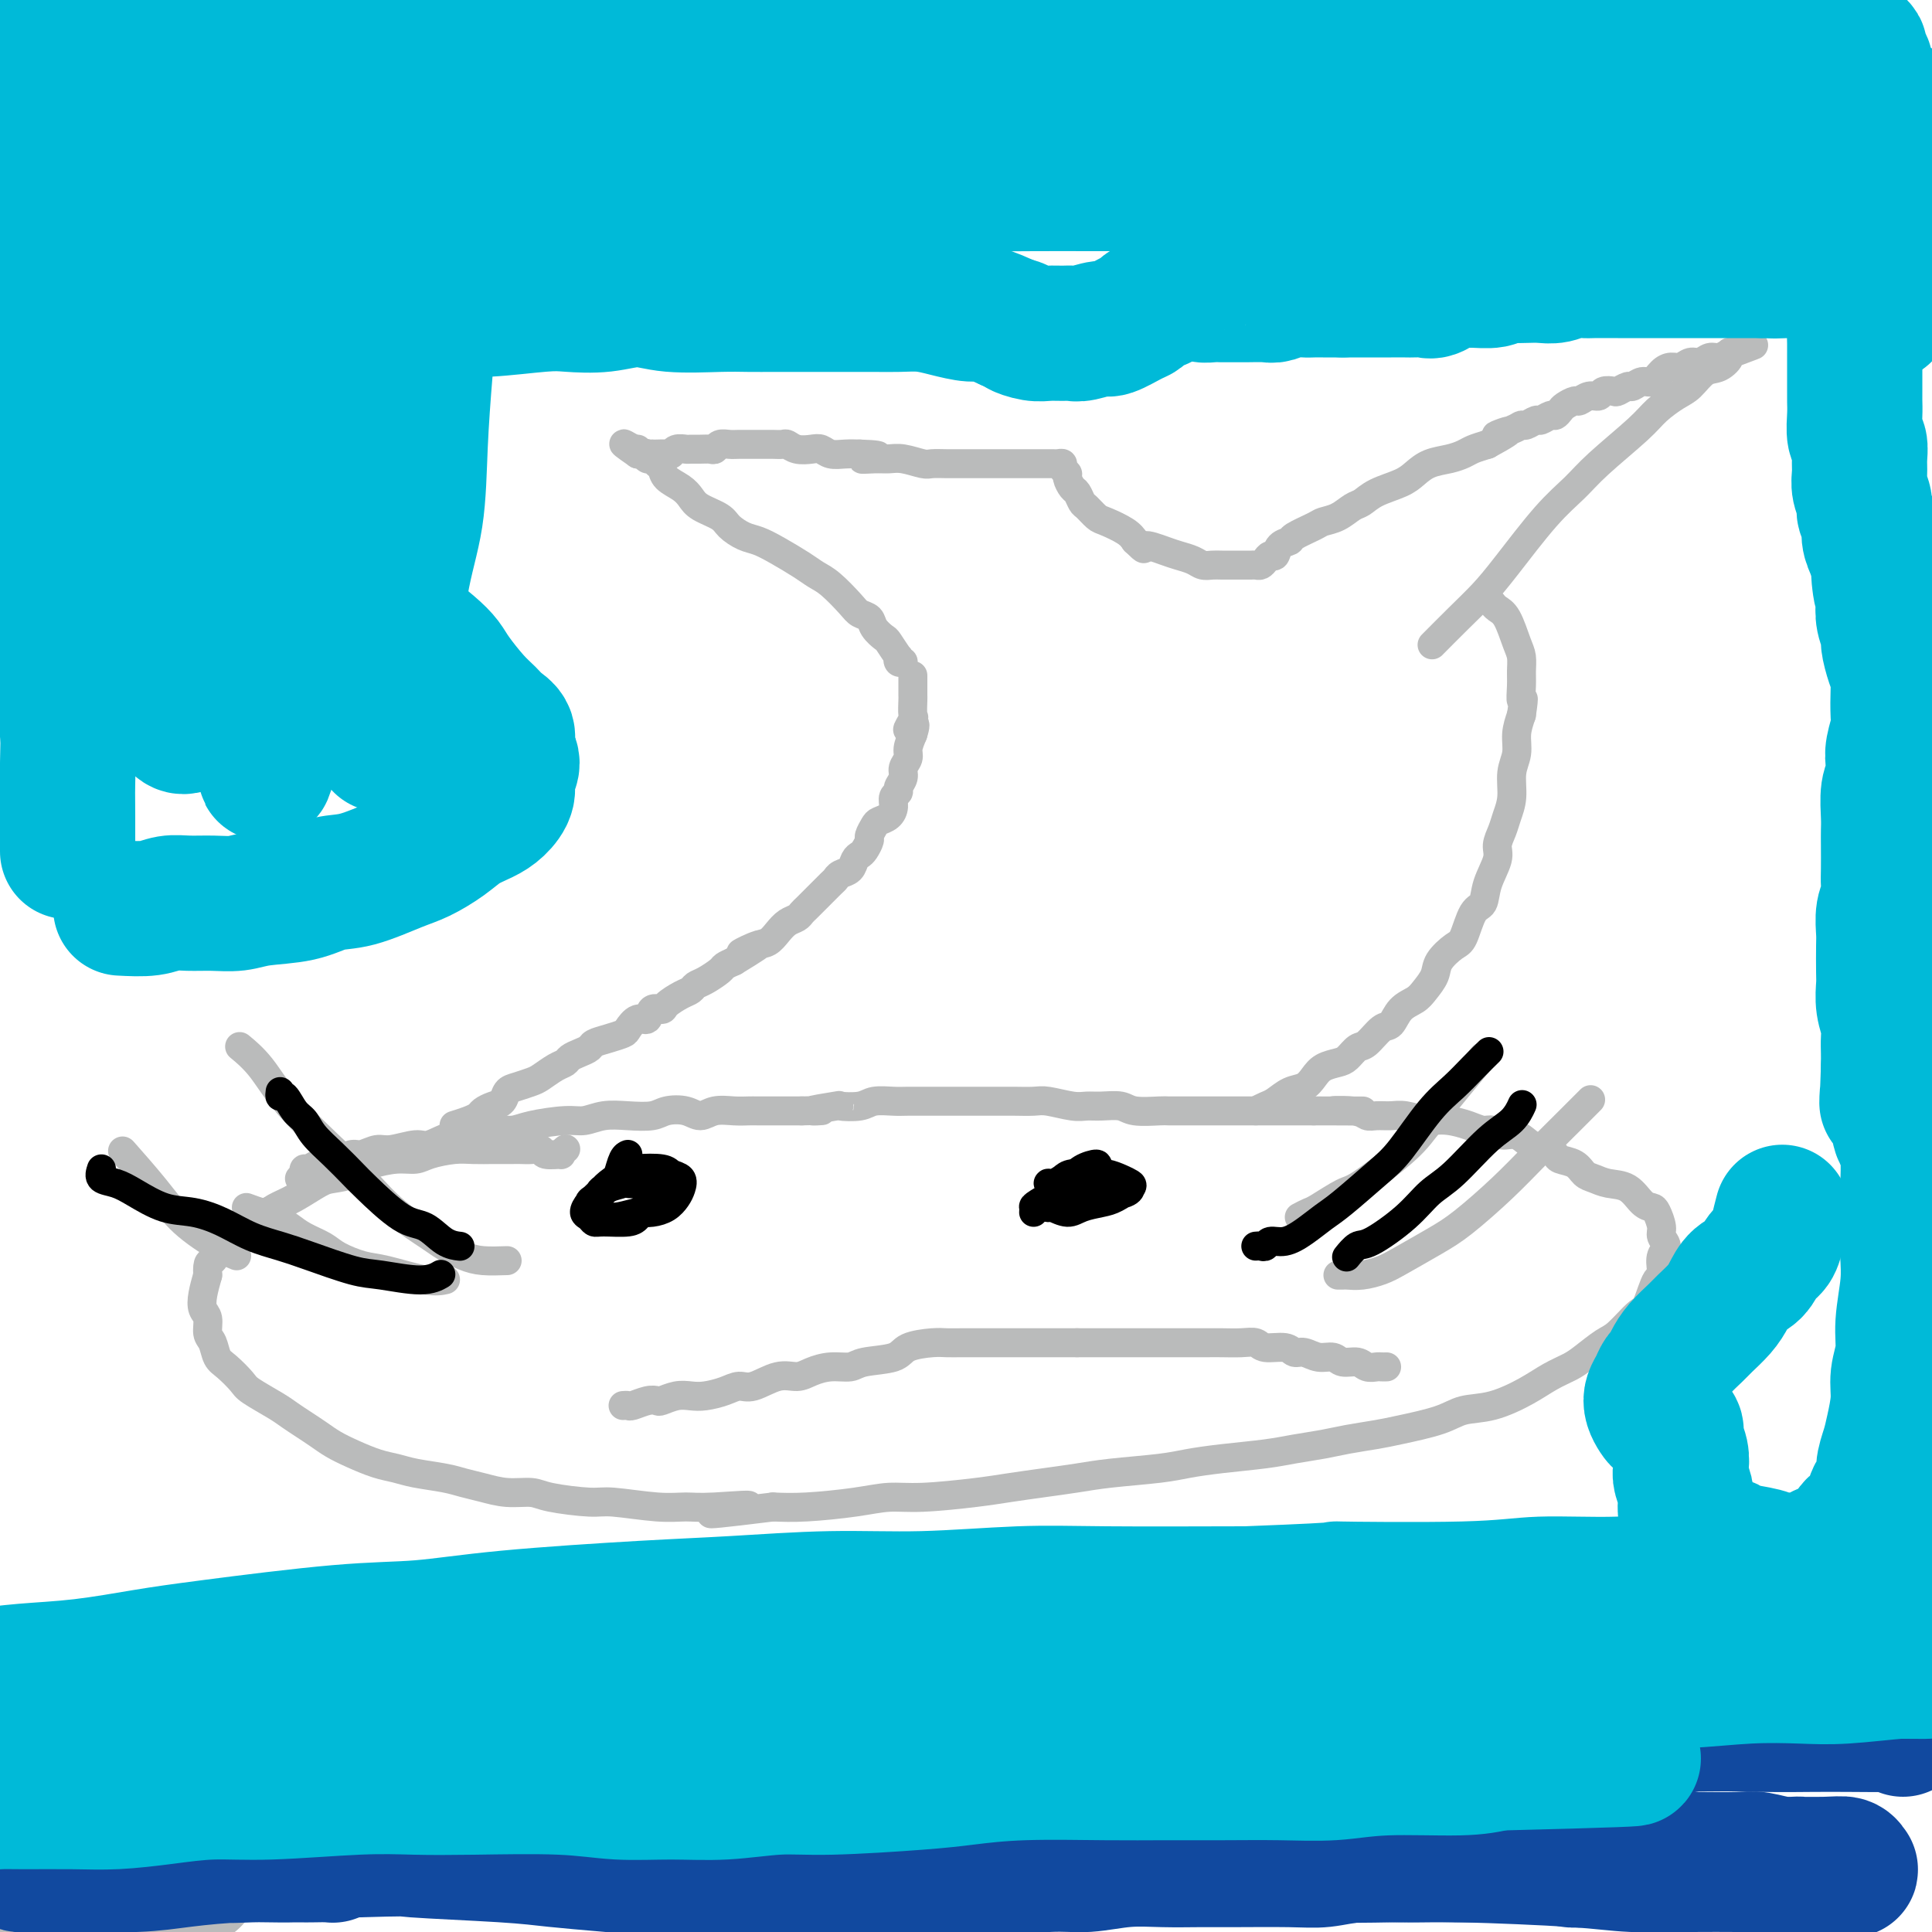
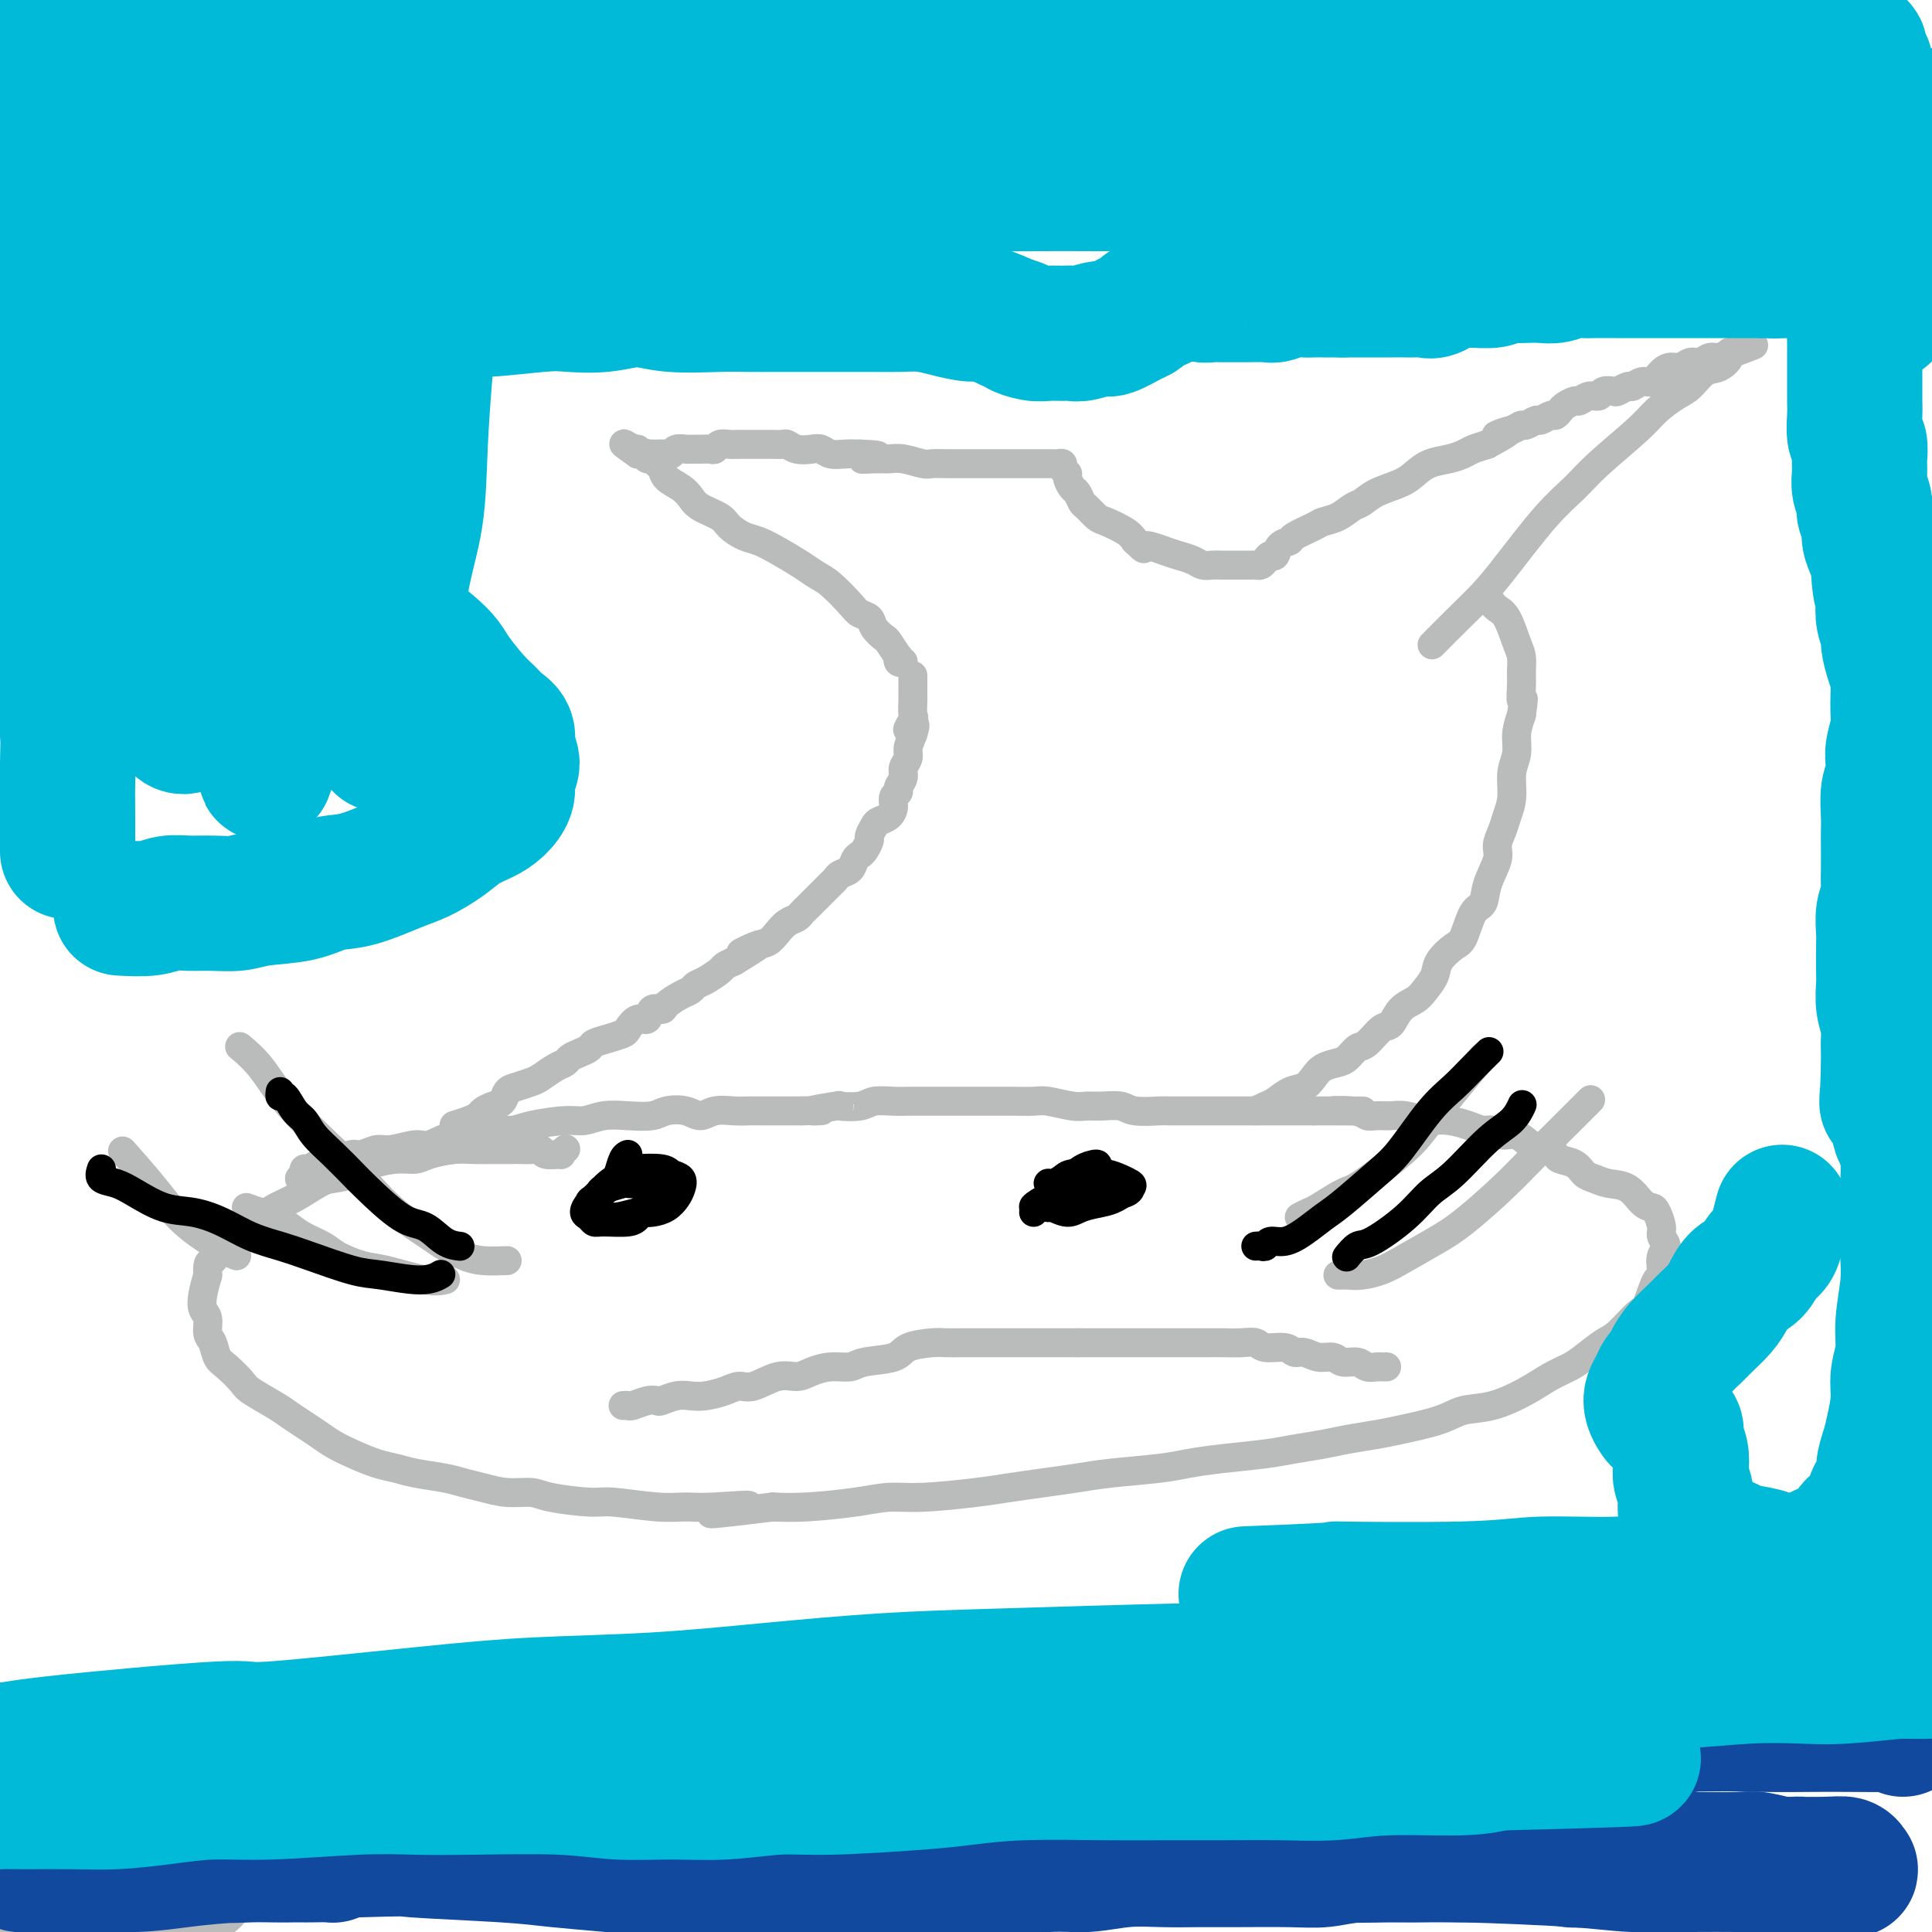
<svg xmlns="http://www.w3.org/2000/svg" viewBox="0 0 400 400" version="1.1">
  <g fill="none" stroke="#BABBBB" stroke-width="6" stroke-linecap="round" stroke-linejoin="round">
    <path d="M62,244c0.415,0.089 0.830,0.177 2,0c1.170,-0.177 3.093,-0.621 5,-1c1.907,-0.379 3.796,-0.693 5,-1c1.204,-0.307 1.722,-0.608 3,-1c1.278,-0.392 3.317,-0.876 5,-1c1.683,-0.124 3.011,0.110 4,0c0.989,-0.110 1.640,-0.565 3,-1c1.360,-0.435 3.428,-0.848 5,-1c1.572,-0.152 2.648,-0.041 4,0c1.352,0.041 2.981,0.011 4,0c1.019,-0.011 1.429,-0.004 2,0c0.571,0.004 1.302,0.005 2,0c0.698,-0.005 1.361,-0.016 2,0c0.639,0.016 1.252,0.058 2,0c0.748,-0.058 1.630,-0.215 2,0c0.370,0.215 0.229,0.804 1,1c0.771,0.196 2.454,0.001 3,0c0.546,-0.001 -0.045,0.192 0,0c0.045,-0.192 0.727,-0.769 1,-1c0.273,-0.231 0.136,-0.115 0,0" />
    <path d="M63,243c-0.074,-0.455 -0.147,-0.909 0,-1c0.147,-0.091 0.515,0.182 1,0c0.485,-0.182 1.088,-0.818 2,-1c0.912,-0.182 2.135,0.091 3,0c0.865,-0.091 1.373,-0.545 2,-1c0.627,-0.455 1.372,-0.911 2,-1c0.628,-0.089 1.138,0.188 2,0c0.862,-0.188 2.075,-0.843 3,-1c0.925,-0.157 1.563,0.183 3,0c1.437,-0.183 3.675,-0.890 5,-1c1.325,-0.110 1.737,0.378 3,0c1.263,-0.378 3.377,-1.621 5,-2c1.623,-0.379 2.756,0.105 4,0c1.244,-0.105 2.601,-0.798 4,-1c1.399,-0.202 2.841,0.086 4,0c1.159,-0.086 2.034,-0.545 4,-1c1.966,-0.455 5.023,-0.906 7,-1c1.977,-0.094 2.874,0.167 4,0c1.126,-0.167 2.482,-0.764 4,-1c1.518,-0.236 3.197,-0.111 5,0c1.803,0.111 3.731,0.208 5,0c1.269,-0.208 1.879,-0.721 3,-1c1.121,-0.279 2.752,-0.323 4,0c1.248,0.323 2.114,1.015 3,1c0.886,-0.015 1.792,-0.736 3,-1c1.208,-0.264 2.717,-0.071 4,0c1.283,0.071 2.338,0.019 3,0c0.662,-0.019 0.930,-0.005 2,0c1.070,0.005 2.942,0.001 4,0c1.058,-0.001 1.302,-0.000 2,0c0.698,0.000 1.849,0.000 3,0" />
    <path d="M166,230c7.731,-0.250 2.559,0.125 2,0c-0.559,-0.125 3.495,-0.752 5,-1c1.505,-0.248 0.460,-0.119 1,0c0.540,0.119 2.667,0.228 4,0c1.333,-0.228 1.874,-0.793 3,-1c1.126,-0.207 2.836,-0.055 4,0c1.164,0.055 1.783,0.015 3,0c1.217,-0.015 3.033,-0.004 4,0c0.967,0.004 1.086,0.001 2,0c0.914,-0.001 2.622,0.000 4,0c1.378,-0.000 2.425,-0.001 4,0c1.575,0.001 3.678,0.004 5,0c1.322,-0.004 1.862,-0.015 3,0c1.138,0.015 2.873,0.057 4,0c1.127,-0.057 1.646,-0.212 3,0c1.354,0.212 3.543,0.793 5,1c1.457,0.207 2.184,0.041 3,0c0.816,-0.041 1.722,0.041 3,0c1.278,-0.041 2.927,-0.207 4,0c1.073,0.207 1.569,0.788 3,1c1.431,0.212 3.796,0.057 5,0c1.204,-0.057 1.246,-0.015 2,0c0.754,0.015 2.221,0.004 4,0c1.779,-0.004 3.870,-0.001 5,0c1.130,0.001 1.301,0.000 2,0c0.699,-0.000 1.928,-0.000 3,0c1.072,0.000 1.989,0.000 3,0c1.011,-0.000 2.116,-0.000 3,0c0.884,0.000 1.546,0.000 3,0c1.454,-0.000 3.701,-0.000 5,0c1.299,0.000 1.649,0.000 2,0" />
    <path d="M272,230c17.392,0.016 7.871,0.057 5,0c-2.871,-0.057 0.909,-0.212 3,0c2.091,0.212 2.493,0.793 3,1c0.507,0.207 1.118,0.042 2,0c0.882,-0.042 2.034,0.041 3,0c0.966,-0.041 1.746,-0.204 3,0c1.254,0.204 2.983,0.777 4,1c1.017,0.223 1.322,0.097 2,0c0.678,-0.097 1.728,-0.165 3,0c1.272,0.165 2.767,0.564 4,1c1.233,0.436 2.206,0.908 3,1c0.794,0.092 1.409,-0.197 2,0c0.591,0.197 1.157,0.879 2,1c0.843,0.121 1.964,-0.318 3,0c1.036,0.318 1.986,1.394 3,2c1.014,0.606 2.092,0.744 3,1c0.908,0.256 1.646,0.632 2,1c0.354,0.368 0.323,0.729 1,1c0.677,0.271 2.061,0.452 3,1c0.939,0.548 1.434,1.464 2,2c0.566,0.536 1.202,0.693 2,1c0.798,0.307 1.758,0.763 3,1c1.242,0.237 2.768,0.255 4,1c1.232,0.745 2.171,2.216 3,3c0.829,0.784 1.547,0.882 2,1c0.453,0.118 0.639,0.257 1,1c0.361,0.743 0.895,2.088 1,3c0.105,0.912 -0.219,1.389 0,2c0.219,0.611 0.982,1.357 1,2c0.018,0.643 -0.709,1.184 -1,2c-0.291,0.816 -0.145,1.908 0,3" />
    <path d="M344,263c0.032,2.023 -0.388,1.079 -1,2c-0.612,0.921 -1.417,3.706 -2,5c-0.583,1.294 -0.945,1.095 -2,2c-1.055,0.905 -2.802,2.913 -4,4c-1.198,1.087 -1.847,1.252 -3,2c-1.153,0.748 -2.810,2.078 -4,3c-1.190,0.922 -1.914,1.437 -3,2c-1.086,0.563 -2.534,1.176 -4,2c-1.466,0.824 -2.952,1.860 -5,3c-2.048,1.140 -4.660,2.385 -7,3c-2.340,0.615 -4.407,0.598 -6,1c-1.593,0.402 -2.710,1.221 -5,2c-2.290,0.779 -5.753,1.518 -8,2c-2.247,0.482 -3.279,0.706 -5,1c-1.721,0.294 -4.131,0.656 -6,1c-1.869,0.344 -3.195,0.670 -5,1c-1.805,0.330 -4.087,0.666 -6,1c-1.913,0.334 -3.455,0.667 -6,1c-2.545,0.333 -6.093,0.667 -9,1c-2.907,0.333 -5.174,0.667 -7,1c-1.826,0.333 -3.211,0.667 -6,1c-2.789,0.333 -6.981,0.666 -10,1c-3.019,0.334 -4.865,0.668 -7,1c-2.135,0.332 -4.558,0.663 -7,1c-2.442,0.337 -4.903,0.682 -7,1c-2.097,0.318 -3.830,0.611 -7,1c-3.170,0.389 -7.778,0.875 -11,1c-3.222,0.125 -5.060,-0.111 -7,0c-1.940,0.111 -3.984,0.568 -7,1c-3.016,0.432 -7.005,0.838 -10,1c-2.995,0.162 -4.998,0.081 -7,0" />
    <path d="M160,312c-22.424,2.783 -9.486,0.742 -6,0c3.486,-0.742 -2.482,-0.184 -6,0c-3.518,0.184 -4.588,-0.006 -6,0c-1.412,0.006 -3.167,0.208 -6,0c-2.833,-0.208 -6.746,-0.825 -9,-1c-2.254,-0.175 -2.850,0.094 -5,0c-2.150,-0.094 -5.853,-0.550 -8,-1c-2.147,-0.450 -2.739,-0.894 -4,-1c-1.261,-0.106 -3.191,0.126 -5,0c-1.809,-0.126 -3.498,-0.611 -5,-1c-1.502,-0.389 -2.816,-0.681 -4,-1c-1.184,-0.319 -2.238,-0.666 -4,-1c-1.762,-0.334 -4.232,-0.656 -6,-1c-1.768,-0.344 -2.833,-0.711 -4,-1c-1.167,-0.289 -2.437,-0.500 -4,-1c-1.563,-0.500 -3.419,-1.289 -5,-2c-1.581,-0.711 -2.885,-1.344 -4,-2c-1.115,-0.656 -2.039,-1.335 -3,-2c-0.961,-0.665 -1.957,-1.318 -3,-2c-1.043,-0.682 -2.131,-1.394 -3,-2c-0.869,-0.606 -1.518,-1.106 -3,-2c-1.482,-0.894 -3.797,-2.183 -5,-3c-1.203,-0.817 -1.293,-1.162 -2,-2c-0.707,-0.838 -2.031,-2.168 -3,-3c-0.969,-0.832 -1.584,-1.167 -2,-2c-0.416,-0.833 -0.634,-2.165 -1,-3c-0.366,-0.835 -0.880,-1.174 -1,-2c-0.120,-0.826 0.153,-2.139 0,-3c-0.153,-0.861 -0.734,-1.270 -1,-2c-0.266,-0.730 -0.219,-1.780 0,-3c0.219,-1.220 0.609,-2.610 1,-4" />
    <path d="M43,264c-0.161,-3.153 0.435,-2.535 1,-3c0.565,-0.465 1.098,-2.012 2,-3c0.902,-0.988 2.171,-1.418 3,-2c0.829,-0.582 1.216,-1.315 2,-2c0.784,-0.685 1.966,-1.321 3,-2c1.034,-0.679 1.922,-1.399 3,-2c1.078,-0.601 2.346,-1.082 4,-2c1.654,-0.918 3.692,-2.273 5,-3c1.308,-0.727 1.885,-0.825 3,-1c1.115,-0.175 2.768,-0.425 4,-1c1.232,-0.575 2.041,-1.474 3,-2c0.959,-0.526 2.066,-0.680 3,-1c0.934,-0.320 1.695,-0.806 2,-1c0.305,-0.194 0.152,-0.097 0,0" />
    <path d="M129,291c0.385,-0.030 0.770,-0.060 1,0c0.230,0.060 0.305,0.208 1,0c0.695,-0.208 2.010,-0.774 3,-1c0.990,-0.226 1.657,-0.112 2,0c0.343,0.112 0.364,0.224 1,0c0.636,-0.224 1.889,-0.782 3,-1c1.111,-0.218 2.081,-0.095 3,0c0.919,0.095 1.789,0.161 3,0c1.211,-0.161 2.764,-0.550 4,-1c1.236,-0.450 2.153,-0.960 3,-1c0.847,-0.040 1.622,0.392 3,0c1.378,-0.392 3.360,-1.607 5,-2c1.640,-0.393 2.939,0.035 4,0c1.061,-0.035 1.885,-0.533 3,-1c1.115,-0.467 2.523,-0.902 4,-1c1.477,-0.098 3.025,0.142 4,0c0.975,-0.142 1.377,-0.665 3,-1c1.623,-0.335 4.468,-0.482 6,-1c1.532,-0.518 1.750,-1.407 3,-2c1.250,-0.593 3.531,-0.891 5,-1c1.469,-0.109 2.125,-0.029 3,0c0.875,0.029 1.967,0.008 3,0c1.033,-0.008 2.005,-0.002 3,0c0.995,0.002 2.013,0.001 3,0c0.987,-0.001 1.945,-0.000 3,0c1.055,0.000 2.208,0.000 3,0c0.792,-0.000 1.223,-0.000 2,0c0.777,0.000 1.899,0.000 3,0c1.101,-0.000 2.181,-0.000 3,0c0.819,0.000 1.377,0.000 2,0c0.623,-0.000 1.312,-0.000 2,0" />
    <path d="M223,278c5.027,-0.000 2.594,-0.000 2,0c-0.594,0.000 0.650,0.000 2,0c1.350,-0.000 2.805,-0.000 4,0c1.195,0.000 2.129,0.000 3,0c0.871,-0.000 1.678,-0.000 2,0c0.322,0.000 0.158,0.000 1,0c0.842,-0.000 2.689,-0.000 4,0c1.311,0.000 2.087,0.000 3,0c0.913,-0.000 1.964,-0.001 3,0c1.036,0.001 2.057,0.004 3,0c0.943,-0.004 1.807,-0.016 3,0c1.193,0.016 2.714,0.061 4,0c1.286,-0.061 2.336,-0.228 3,0c0.664,0.228 0.943,0.850 2,1c1.057,0.150 2.892,-0.171 4,0c1.108,0.171 1.489,0.834 2,1c0.511,0.166 1.152,-0.167 2,0c0.848,0.167 1.904,0.833 3,1c1.096,0.167 2.234,-0.166 3,0c0.766,0.166 1.161,0.829 2,1c0.839,0.171 2.124,-0.150 3,0c0.876,0.150 1.345,0.772 2,1c0.655,0.228 1.496,0.061 2,0c0.504,-0.061 0.671,-0.016 1,0c0.329,0.016 0.819,0.004 1,0c0.181,-0.004 0.052,-0.001 0,0c-0.052,0.001 -0.026,0.001 0,0" />
    <path d="M277,264c0.373,0.006 0.746,0.011 1,0c0.254,-0.011 0.388,-0.040 1,0c0.612,0.040 1.703,0.149 3,0c1.297,-0.149 2.799,-0.554 4,-1c1.201,-0.446 2.100,-0.931 4,-2c1.900,-1.069 4.801,-2.722 7,-4c2.199,-1.278 3.697,-2.182 6,-4c2.303,-1.818 5.413,-4.551 8,-7c2.587,-2.449 4.652,-4.615 7,-7c2.348,-2.385 4.978,-4.988 7,-7c2.022,-2.012 3.435,-3.432 4,-4c0.565,-0.568 0.283,-0.284 0,0" />
    <path d="M269,252c0.755,-0.397 1.511,-0.794 2,-1c0.489,-0.206 0.712,-0.221 2,-1c1.288,-0.779 3.643,-2.323 5,-3c1.357,-0.677 1.717,-0.488 4,-2c2.283,-1.512 6.488,-4.725 9,-7c2.512,-2.275 3.330,-3.613 6,-7c2.670,-3.387 7.191,-8.825 9,-11c1.809,-2.175 0.904,-1.088 0,0" />
    <path d="M105,261c-1.770,0.061 -3.539,0.122 -5,0c-1.461,-0.122 -2.613,-0.426 -4,-1c-1.387,-0.574 -3.009,-1.418 -4,-2c-0.991,-0.582 -1.352,-0.901 -3,-2c-1.648,-1.099 -4.582,-2.979 -7,-5c-2.418,-2.021 -4.319,-4.185 -6,-6c-1.681,-1.815 -3.141,-3.282 -6,-6c-2.859,-2.718 -7.117,-6.687 -10,-10c-2.883,-3.313 -4.392,-5.969 -6,-8c-1.608,-2.031 -3.317,-3.437 -4,-4c-0.683,-0.563 -0.342,-0.281 0,0" />
    <path d="M49,260c-1.032,-0.435 -2.064,-0.871 -4,-2c-1.936,-1.129 -4.777,-2.952 -7,-5c-2.223,-2.048 -3.829,-4.321 -6,-7c-2.171,-2.679 -4.906,-5.766 -6,-7c-1.094,-1.234 -0.547,-0.617 0,0" />
    <path d="M51,250c1.195,0.440 2.391,0.880 3,1c0.609,0.120 0.632,-0.081 1,0c0.368,0.081 1.083,0.444 2,1c0.917,0.556 2.037,1.305 3,2c0.963,0.695 1.769,1.337 3,2c1.231,0.663 2.888,1.348 4,2c1.112,0.652 1.678,1.271 3,2c1.322,0.729 3.398,1.568 5,2c1.602,0.432 2.728,0.456 5,1c2.272,0.544 5.689,1.608 8,2c2.311,0.392 3.518,0.112 4,0c0.482,-0.112 0.241,-0.056 0,0" />
  </g>
  <g fill="none" stroke="#000000" stroke-width="6" stroke-linecap="round" stroke-linejoin="round">
    <path d="M58,226c-0.066,0.502 -0.132,1.004 0,1c0.132,-0.004 0.464,-0.515 1,0c0.536,0.515 1.278,2.057 2,3c0.722,0.943 1.425,1.288 2,2c0.575,0.712 1.024,1.792 2,3c0.976,1.208 2.480,2.545 4,4c1.520,1.455 3.057,3.027 4,4c0.943,0.973 1.293,1.347 3,3c1.707,1.653 4.769,4.587 7,6c2.231,1.413 3.629,1.307 5,2c1.371,0.693 2.715,2.187 4,3c1.285,0.813 2.510,0.947 3,1c0.490,0.053 0.245,0.027 0,0" />
    <path d="M21,242c-0.257,0.770 -0.514,1.540 0,2c0.514,0.460 1.798,0.612 3,1c1.202,0.388 2.322,1.014 4,2c1.678,0.986 3.915,2.333 6,3c2.085,0.667 4.020,0.653 6,1c1.980,0.347 4.007,1.056 6,2c1.993,0.944 3.954,2.122 6,3c2.046,0.878 4.178,1.455 6,2c1.822,0.545 3.333,1.056 6,2c2.667,0.944 6.491,2.319 9,3c2.509,0.681 3.703,0.667 6,1c2.297,0.333 5.695,1.013 8,1c2.305,-0.013 3.516,-0.718 4,-1c0.484,-0.282 0.242,-0.141 0,0" />
    <path d="M260,258c0.322,-0.033 0.644,-0.066 1,0c0.356,0.066 0.745,0.232 1,0c0.255,-0.232 0.375,-0.863 1,-1c0.625,-0.137 1.756,0.221 3,0c1.244,-0.221 2.603,-1.020 4,-2c1.397,-0.980 2.834,-2.141 4,-3c1.166,-0.859 2.061,-1.415 4,-3c1.939,-1.585 4.920,-4.198 7,-6c2.080,-1.802 3.258,-2.791 5,-5c1.742,-2.209 4.047,-5.636 6,-8c1.953,-2.364 3.554,-3.665 5,-5c1.446,-1.335 2.735,-2.706 4,-4c1.265,-1.294 2.504,-2.513 3,-3c0.496,-0.487 0.248,-0.244 0,0" />
    <path d="M279,260c-0.183,0.227 -0.367,0.455 0,0c0.367,-0.455 1.284,-1.591 2,-2c0.716,-0.409 1.229,-0.091 3,-1c1.771,-0.909 4.799,-3.047 7,-5c2.201,-1.953 3.574,-3.722 5,-5c1.426,-1.278 2.904,-2.066 5,-4c2.096,-1.934 4.809,-5.013 7,-7c2.191,-1.987 3.859,-2.881 5,-4c1.141,-1.119 1.755,-2.463 2,-3c0.245,-0.537 0.123,-0.269 0,0" />
    <path d="M123,250c0.136,0.089 0.272,0.179 0,0c-0.272,-0.179 -0.953,-0.626 -1,-1c-0.047,-0.374 0.541,-0.674 1,-1c0.459,-0.326 0.789,-0.677 1,-1c0.211,-0.323 0.303,-0.619 1,-1c0.697,-0.381 2.001,-0.846 3,-1c0.999,-0.154 1.694,0.003 2,0c0.306,-0.003 0.223,-0.166 1,0c0.777,0.166 2.416,0.660 3,1c0.584,0.340 0.115,0.526 0,1c-0.115,0.474 0.124,1.237 0,2c-0.124,0.763 -0.611,1.526 -1,2c-0.389,0.474 -0.681,0.660 -1,1c-0.319,0.340 -0.664,0.835 -2,1c-1.336,0.165 -3.662,-0.000 -5,0c-1.338,0.000 -1.687,0.166 -2,0c-0.313,-0.166 -0.590,-0.663 -1,-1c-0.410,-0.337 -0.951,-0.514 -1,-1c-0.049,-0.486 0.396,-1.283 1,-2c0.604,-0.717 1.366,-1.356 2,-2c0.634,-0.644 1.138,-1.294 2,-2c0.862,-0.706 2.081,-1.469 3,-2c0.919,-0.531 1.539,-0.830 3,-1c1.461,-0.170 3.762,-0.212 5,0c1.238,0.212 1.412,0.676 2,1c0.588,0.324 1.588,0.507 2,1c0.412,0.493 0.235,1.295 0,2c-0.235,0.705 -0.527,1.313 -1,2c-0.473,0.687 -1.127,1.454 -2,2c-0.873,0.546 -1.964,0.870 -3,1c-1.036,0.130 -2.018,0.065 -3,0" />
    <path d="M132,251c-1.898,0.432 -3.642,1.013 -5,1c-1.358,-0.013 -2.329,-0.619 -3,-1c-0.671,-0.381 -1.040,-0.537 -1,-1c0.040,-0.463 0.490,-1.234 1,-2c0.510,-0.766 1.082,-1.526 2,-2c0.918,-0.474 2.183,-0.663 3,-1c0.817,-0.337 1.186,-0.823 2,-1c0.814,-0.177 2.074,-0.043 3,0c0.926,0.043 1.516,-0.003 2,0c0.484,0.003 0.860,0.054 1,0c0.140,-0.054 0.044,-0.214 0,0c-0.044,0.214 -0.037,0.803 -1,1c-0.963,0.197 -2.896,0.004 -4,0c-1.104,-0.004 -1.378,0.181 -2,0c-0.622,-0.181 -1.592,-0.728 -2,-1c-0.408,-0.272 -0.254,-0.269 0,-1c0.254,-0.731 0.607,-2.197 1,-3c0.393,-0.803 0.827,-0.944 1,-1c0.173,-0.056 0.087,-0.028 0,0" />
    <path d="M214,251c0.027,-0.394 0.054,-0.789 0,-1c-0.054,-0.211 -0.188,-0.240 1,-1c1.188,-0.760 3.697,-2.252 5,-3c1.303,-0.748 1.400,-0.751 2,-1c0.600,-0.249 1.702,-0.742 3,-1c1.298,-0.258 2.793,-0.280 4,0c1.207,0.280 2.128,0.862 3,1c0.872,0.138 1.696,-0.170 2,0c0.304,0.170 0.088,0.817 0,1c-0.088,0.183 -0.047,-0.098 0,0c0.047,0.098 0.101,0.573 -1,1c-1.101,0.427 -3.357,0.804 -5,1c-1.643,0.196 -2.673,0.211 -4,0c-1.327,-0.211 -2.952,-0.648 -4,-1c-1.048,-0.352 -1.520,-0.620 -2,-1c-0.480,-0.380 -0.967,-0.872 -1,-1c-0.033,-0.128 0.388,0.109 1,0c0.612,-0.109 1.413,-0.562 2,-1c0.587,-0.438 0.959,-0.860 2,-1c1.041,-0.140 2.751,0.003 4,0c1.249,-0.003 2.038,-0.152 3,0c0.962,0.152 2.096,0.604 3,1c0.904,0.396 1.578,0.736 2,1c0.422,0.264 0.592,0.454 0,1c-0.592,0.546 -1.945,1.449 -3,2c-1.055,0.551 -1.813,0.750 -3,1c-1.187,0.250 -2.803,0.552 -4,1c-1.197,0.448 -1.976,1.044 -3,1c-1.024,-0.044 -2.293,-0.727 -3,-1c-0.707,-0.273 -0.854,-0.137 -1,0" />
    <path d="M217,250c-2.052,-0.193 1.317,-2.676 3,-4c1.683,-1.324 1.681,-1.488 2,-2c0.319,-0.512 0.958,-1.371 2,-2c1.042,-0.629 2.487,-1.026 3,-1c0.513,0.026 0.095,0.476 0,1c-0.095,0.524 0.132,1.121 0,2c-0.132,0.879 -0.623,2.040 -1,3c-0.377,0.960 -0.640,1.720 -1,2c-0.360,0.280 -0.817,0.080 -1,0c-0.183,-0.080 -0.091,-0.040 0,0" />
  </g>
  <g fill="none" stroke="#BABBBB" stroke-width="6" stroke-linecap="round" stroke-linejoin="round">
    <path d="M94,233c1.060,-0.333 2.119,-0.665 3,-1c0.881,-0.335 1.583,-0.671 2,-1c0.417,-0.329 0.547,-0.651 1,-1c0.453,-0.349 1.227,-0.724 2,-1c0.773,-0.276 1.543,-0.454 2,-1c0.457,-0.546 0.601,-1.459 1,-2c0.399,-0.541 1.052,-0.708 2,-1c0.948,-0.292 2.190,-0.708 3,-1c0.810,-0.292 1.189,-0.459 2,-1c0.811,-0.541 2.053,-1.454 3,-2c0.947,-0.546 1.600,-0.724 2,-1c0.400,-0.276 0.546,-0.651 1,-1c0.454,-0.349 1.214,-0.671 2,-1c0.786,-0.329 1.596,-0.664 2,-1c0.404,-0.336 0.401,-0.672 1,-1c0.599,-0.328 1.800,-0.646 3,-1c1.200,-0.354 2.400,-0.744 3,-1c0.600,-0.256 0.599,-0.380 1,-1c0.401,-0.620 1.205,-1.737 2,-2c0.795,-0.263 1.581,0.329 2,0c0.419,-0.329 0.469,-1.580 1,-2c0.531,-0.420 1.542,-0.011 2,0c0.458,0.011 0.362,-0.377 1,-1c0.638,-0.623 2.010,-1.480 3,-2c0.990,-0.520 1.598,-0.703 2,-1c0.402,-0.297 0.597,-0.710 1,-1c0.403,-0.290 1.015,-0.459 2,-1c0.985,-0.541 2.342,-1.453 3,-2c0.658,-0.547 0.617,-0.728 1,-1c0.383,-0.272 1.192,-0.636 2,-1" />
    <path d="M152,199c9.346,-5.662 3.711,-2.816 2,-2c-1.711,0.816 0.501,-0.397 2,-1c1.499,-0.603 2.286,-0.595 3,-1c0.714,-0.405 1.357,-1.222 2,-2c0.643,-0.778 1.286,-1.519 2,-2c0.714,-0.481 1.499,-0.704 2,-1c0.501,-0.296 0.719,-0.664 1,-1c0.281,-0.336 0.625,-0.639 1,-1c0.375,-0.361 0.782,-0.779 1,-1c0.218,-0.221 0.247,-0.243 1,-1c0.753,-0.757 2.229,-2.248 3,-3c0.771,-0.752 0.837,-0.765 1,-1c0.163,-0.235 0.425,-0.692 1,-1c0.575,-0.308 1.465,-0.468 2,-1c0.535,-0.532 0.717,-1.437 1,-2c0.283,-0.563 0.668,-0.785 1,-1c0.332,-0.215 0.613,-0.425 1,-1c0.387,-0.575 0.881,-1.515 1,-2c0.119,-0.485 -0.136,-0.514 0,-1c0.136,-0.486 0.662,-1.429 1,-2c0.338,-0.571 0.487,-0.769 1,-1c0.513,-0.231 1.390,-0.495 2,-1c0.610,-0.505 0.952,-1.252 1,-2c0.048,-0.748 -0.198,-1.499 0,-2c0.198,-0.501 0.842,-0.753 1,-1c0.158,-0.247 -0.169,-0.488 0,-1c0.169,-0.512 0.832,-1.295 1,-2c0.168,-0.705 -0.161,-1.333 0,-2c0.161,-0.667 0.813,-1.372 1,-2c0.187,-0.628 -0.089,-1.179 0,-2c0.089,-0.821 0.545,-1.910 1,-3" />
    <path d="M189,152c1.260,-3.822 -0.591,-1.376 -1,-1c-0.409,0.376 0.622,-1.316 1,-2c0.378,-0.684 0.101,-0.359 0,-1c-0.101,-0.641 -0.027,-2.249 0,-3c0.027,-0.751 0.007,-0.646 0,-1c-0.007,-0.354 -0.002,-1.167 0,-2c0.002,-0.833 0.001,-1.686 0,-2c-0.001,-0.314 -0.000,-0.090 0,0c0.000,0.090 0.000,0.045 0,0" />
    <path d="M260,230c0.689,-0.365 1.378,-0.731 2,-1c0.622,-0.269 1.177,-0.443 2,-1c0.823,-0.557 1.915,-1.497 3,-2c1.085,-0.503 2.163,-0.567 3,-1c0.837,-0.433 1.432,-1.234 2,-2c0.568,-0.766 1.110,-1.499 2,-2c0.890,-0.501 2.129,-0.772 3,-1c0.871,-0.228 1.374,-0.412 2,-1c0.626,-0.588 1.374,-1.579 2,-2c0.626,-0.421 1.130,-0.273 2,-1c0.870,-0.727 2.105,-2.329 3,-3c0.895,-0.671 1.448,-0.409 2,-1c0.552,-0.591 1.102,-2.033 2,-3c0.898,-0.967 2.145,-1.457 3,-2c0.855,-0.543 1.317,-1.139 2,-2c0.683,-0.861 1.586,-1.985 2,-3c0.414,-1.015 0.339,-1.919 1,-3c0.661,-1.081 2.060,-2.339 3,-3c0.940,-0.661 1.423,-0.726 2,-2c0.577,-1.274 1.250,-3.758 2,-5c0.750,-1.242 1.577,-1.242 2,-2c0.423,-0.758 0.442,-2.274 1,-4c0.558,-1.726 1.656,-3.660 2,-5c0.344,-1.340 -0.067,-2.084 0,-3c0.067,-0.916 0.610,-2.005 1,-3c0.390,-0.995 0.626,-1.897 1,-3c0.374,-1.103 0.888,-2.409 1,-4c0.112,-1.591 -0.176,-3.468 0,-5c0.176,-1.532 0.817,-2.720 1,-4c0.183,-1.280 -0.090,-2.651 0,-4c0.090,-1.349 0.545,-2.674 1,-4" />
    <path d="M315,148c0.773,-5.176 0.205,-3.117 0,-3c-0.205,0.117 -0.047,-1.709 0,-3c0.047,-1.291 -0.018,-2.047 0,-3c0.018,-0.953 0.120,-2.101 0,-3c-0.120,-0.899 -0.463,-1.547 -1,-3c-0.537,-1.453 -1.268,-3.709 -2,-5c-0.732,-1.291 -1.466,-1.617 -2,-2c-0.534,-0.383 -0.867,-0.824 -1,-1c-0.133,-0.176 -0.067,-0.088 0,0" />
    <path d="M187,137c-0.407,0.136 -0.815,0.273 -1,0c-0.185,-0.273 -0.148,-0.954 0,-1c0.148,-0.046 0.405,0.545 0,0c-0.405,-0.545 -1.474,-2.226 -2,-3c-0.526,-0.774 -0.509,-0.642 -1,-1c-0.491,-0.358 -1.489,-1.205 -2,-2c-0.511,-0.795 -0.535,-1.536 -1,-2c-0.465,-0.464 -1.372,-0.651 -2,-1c-0.628,-0.349 -0.979,-0.859 -2,-2c-1.021,-1.141 -2.713,-2.911 -4,-4c-1.287,-1.089 -2.167,-1.495 -3,-2c-0.833,-0.505 -1.617,-1.108 -3,-2c-1.383,-0.892 -3.366,-2.073 -5,-3c-1.634,-0.927 -2.921,-1.599 -4,-2c-1.079,-0.401 -1.952,-0.530 -3,-1c-1.048,-0.470 -2.271,-1.281 -3,-2c-0.729,-0.719 -0.962,-1.347 -2,-2c-1.038,-0.653 -2.880,-1.330 -4,-2c-1.120,-0.670 -1.519,-1.331 -2,-2c-0.481,-0.669 -1.046,-1.346 -2,-2c-0.954,-0.654 -2.297,-1.284 -3,-2c-0.703,-0.716 -0.765,-1.516 -1,-2c-0.235,-0.484 -0.641,-0.650 -1,-1c-0.359,-0.350 -0.671,-0.883 -1,-1c-0.329,-0.117 -0.677,0.181 -1,0c-0.323,-0.181 -0.623,-0.842 -1,-1c-0.377,-0.158 -0.832,0.188 -1,0c-0.168,-0.188 -0.048,-0.911 0,-1c0.048,-0.089 0.024,0.455 0,1" />
    <path d="M132,94c-6.027,-4.177 -1.094,-1.119 1,0c2.094,1.119 1.348,0.300 1,0c-0.348,-0.300 -0.297,-0.081 0,0c0.297,0.081 0.839,0.023 1,0c0.161,-0.023 -0.060,-0.010 0,0c0.060,0.010 0.401,0.017 1,0c0.599,-0.017 1.455,-0.057 2,0c0.545,0.057 0.779,0.212 1,0c0.221,-0.212 0.430,-0.789 1,-1c0.570,-0.211 1.501,-0.056 2,0c0.499,0.056 0.567,0.011 1,0c0.433,-0.011 1.233,0.011 2,0c0.767,-0.011 1.503,-0.056 2,0c0.497,0.056 0.756,0.211 1,0c0.244,-0.211 0.474,-0.789 1,-1c0.526,-0.211 1.348,-0.057 2,0c0.652,0.057 1.134,0.015 2,0c0.866,-0.015 2.115,-0.005 3,0c0.885,0.005 1.405,0.005 2,0c0.595,-0.005 1.265,-0.015 2,0c0.735,0.015 1.534,0.056 2,0c0.466,-0.056 0.599,-0.207 1,0c0.401,0.207 1.069,0.774 2,1c0.931,0.226 2.125,0.113 3,0c0.875,-0.113 1.430,-0.226 2,0c0.570,0.226 1.153,0.792 2,1c0.847,0.208 1.956,0.060 3,0c1.044,-0.060 2.022,-0.030 3,0" />
    <path d="M178,94c7.261,0.228 2.415,0.797 1,1c-1.415,0.203 0.603,0.040 2,0c1.397,-0.040 2.173,0.042 3,0c0.827,-0.042 1.705,-0.207 3,0c1.295,0.207 3.008,0.788 4,1c0.992,0.212 1.263,0.057 2,0c0.737,-0.057 1.940,-0.015 3,0c1.060,0.015 1.978,0.004 3,0c1.022,-0.004 2.146,-0.001 3,0c0.854,0.001 1.436,0.000 2,0c0.564,-0.000 1.111,-0.000 2,0c0.889,0.000 2.122,0.000 3,0c0.878,-0.000 1.401,0.000 2,0c0.599,-0.000 1.274,-0.000 2,0c0.726,0.000 1.504,0.000 2,0c0.496,-0.000 0.711,-0.001 1,0c0.289,0.001 0.651,0.003 1,0c0.349,-0.003 0.686,-0.012 1,0c0.314,0.012 0.605,0.043 1,0c0.395,-0.043 0.893,-0.162 1,0c0.107,0.162 -0.179,0.606 0,1c0.179,0.394 0.822,0.740 1,1c0.178,0.260 -0.108,0.436 0,1c0.108,0.564 0.610,1.517 1,2c0.390,0.483 0.669,0.496 1,1c0.331,0.504 0.715,1.500 1,2c0.285,0.500 0.471,0.504 1,1c0.529,0.496 1.399,1.483 2,2c0.601,0.517 0.931,0.562 2,1c1.069,0.438 2.877,1.268 4,2c1.123,0.732 1.562,1.366 2,2" />
    <path d="M235,112c2.723,2.654 1.530,1.289 2,1c0.470,-0.289 2.601,0.497 4,1c1.399,0.503 2.064,0.723 3,1c0.936,0.277 2.141,0.610 3,1c0.859,0.390 1.372,0.837 2,1c0.628,0.163 1.373,0.044 2,0c0.627,-0.044 1.138,-0.012 2,0c0.862,0.012 2.076,0.004 3,0c0.924,-0.004 1.557,-0.004 2,0c0.443,0.004 0.696,0.011 1,0c0.304,-0.011 0.659,-0.040 1,0c0.341,0.040 0.667,0.148 1,0c0.333,-0.148 0.671,-0.551 1,-1c0.329,-0.449 0.649,-0.946 1,-1c0.351,-0.054 0.735,0.333 1,0c0.265,-0.333 0.412,-1.385 1,-2c0.588,-0.615 1.616,-0.794 2,-1c0.384,-0.206 0.123,-0.440 1,-1c0.877,-0.560 2.892,-1.444 4,-2c1.108,-0.556 1.309,-0.782 2,-1c0.691,-0.218 1.872,-0.429 3,-1c1.128,-0.571 2.202,-1.504 3,-2c0.798,-0.496 1.318,-0.556 2,-1c0.682,-0.444 1.526,-1.271 3,-2c1.474,-0.729 3.578,-1.361 5,-2c1.422,-0.639 2.162,-1.284 3,-2c0.838,-0.716 1.774,-1.501 3,-2c1.226,-0.499 2.741,-0.711 4,-1c1.259,-0.289 2.262,-0.655 3,-1c0.738,-0.345 1.211,-0.670 2,-1c0.789,-0.330 1.895,-0.665 3,-1" />
    <path d="M308,92c7.882,-4.277 3.086,-2.471 2,-2c-1.086,0.471 1.539,-0.395 3,-1c1.461,-0.605 1.757,-0.951 2,-1c0.243,-0.049 0.432,0.198 1,0c0.568,-0.198 1.514,-0.841 2,-1c0.486,-0.159 0.510,0.165 1,0c0.490,-0.165 1.445,-0.819 2,-1c0.555,-0.181 0.711,0.110 1,0c0.289,-0.110 0.710,-0.622 1,-1c0.290,-0.378 0.449,-0.622 1,-1c0.551,-0.378 1.494,-0.890 2,-1c0.506,-0.110 0.573,0.180 1,0c0.427,-0.180 1.212,-0.832 2,-1c0.788,-0.168 1.577,0.147 2,0c0.423,-0.147 0.480,-0.756 1,-1c0.520,-0.244 1.504,-0.122 2,0c0.496,0.122 0.503,0.245 1,0c0.497,-0.245 1.484,-0.857 2,-1c0.516,-0.143 0.561,0.182 1,0c0.439,-0.182 1.272,-0.871 2,-1c0.728,-0.129 1.350,0.301 2,0c0.650,-0.301 1.329,-1.333 2,-2c0.671,-0.667 1.335,-0.967 2,-1c0.665,-0.033 1.333,0.202 2,0c0.667,-0.202 1.335,-0.843 2,-1c0.665,-0.157 1.326,0.168 2,0c0.674,-0.168 1.360,-0.830 2,-1c0.640,-0.170 1.233,0.150 2,0c0.767,-0.150 1.706,-0.771 2,-1c0.294,-0.229 -0.059,-0.065 0,0c0.059,0.065 0.529,0.033 1,0" />
    <path d="M359,73c7.928,-2.969 2.248,-0.891 0,0c-2.248,0.891 -1.065,0.594 -1,1c0.065,0.406 -0.986,1.515 -2,2c-1.014,0.485 -1.989,0.345 -3,1c-1.011,0.655 -2.059,2.103 -3,3c-0.941,0.897 -1.776,1.243 -3,2c-1.224,0.757 -2.837,1.926 -4,3c-1.163,1.074 -1.875,2.054 -4,4c-2.125,1.946 -5.663,4.858 -8,7c-2.337,2.142 -3.474,3.512 -5,5c-1.526,1.488 -3.443,3.093 -6,6c-2.557,2.907 -5.754,7.116 -8,10c-2.246,2.884 -3.540,4.443 -5,6c-1.460,1.557 -3.085,3.111 -5,5c-1.915,1.889 -4.118,4.111 -5,5c-0.882,0.889 -0.441,0.444 0,0" />
  </g>
  <g fill="none" stroke="#BABBBB" stroke-width="28" stroke-linecap="round" stroke-linejoin="round">
    <path d="M17,388c-0.226,-0.111 -0.451,-0.222 0,0c0.451,0.222 1.579,0.779 2,1c0.421,0.221 0.137,0.108 1,0c0.863,-0.108 2.875,-0.211 4,0c1.125,0.211 1.365,0.736 2,1c0.635,0.264 1.665,0.267 3,0c1.335,-0.267 2.975,-0.804 4,-1c1.025,-0.196 1.434,-0.053 2,0c0.566,0.053 1.288,0.014 2,0c0.712,-0.014 1.413,-0.004 2,0c0.587,0.004 1.061,0.001 1,0c-0.061,-0.001 -0.655,-0.000 -1,0c-0.345,0.000 -0.440,-0.000 -1,0c-0.560,0.000 -1.584,0.000 -3,0c-1.416,-0.000 -3.223,-0.001 -5,0c-1.777,0.001 -3.525,0.004 -5,0c-1.475,-0.004 -2.678,-0.015 -4,0c-1.322,0.015 -2.763,0.057 -4,0c-1.237,-0.057 -2.269,-0.212 -4,0c-1.731,0.212 -4.163,0.790 -6,1c-1.837,0.210 -3.081,0.052 -4,0c-0.919,-0.052 -1.512,0.001 -2,0c-0.488,-0.001 -0.871,-0.057 -1,0c-0.129,0.057 -0.004,0.226 0,0c0.004,-0.226 -0.113,-0.848 0,-1c0.113,-0.152 0.456,0.167 1,0c0.544,-0.167 1.290,-0.818 2,-1c0.710,-0.182 1.383,0.105 3,0c1.617,-0.105 4.176,-0.601 6,-1c1.824,-0.399 2.912,-0.699 4,-1" />
    <path d="M16,386c3.006,-0.619 2.523,-0.166 4,0c1.477,0.166 4.916,0.045 7,0c2.084,-0.045 2.814,-0.015 4,0c1.186,0.015 2.829,0.014 4,0c1.171,-0.014 1.869,-0.043 3,0c1.131,0.043 2.695,0.156 4,0c1.305,-0.156 2.351,-0.580 3,-1c0.649,-0.420 0.900,-0.834 1,-1c0.100,-0.166 0.050,-0.083 0,0" />
  </g>
  <g fill="none" stroke="#11499F" stroke-width="28" stroke-linecap="round" stroke-linejoin="round">
    <path d="M13,388c-0.127,-0.867 -0.255,-1.734 0,-2c0.255,-0.266 0.892,0.067 2,0c1.108,-0.067 2.686,-0.536 4,-1c1.314,-0.464 2.363,-0.923 4,-1c1.637,-0.077 3.863,0.228 6,0c2.137,-0.228 4.185,-0.989 7,-1c2.815,-0.011 6.396,0.729 9,1c2.604,0.271 4.230,0.073 7,0c2.770,-0.073 6.684,-0.022 9,0c2.316,0.022 3.033,0.016 4,0c0.967,-0.016 2.184,-0.043 3,0c0.816,0.043 1.230,0.155 1,0c-0.230,-0.155 -1.106,-0.579 -2,-1c-0.894,-0.421 -1.806,-0.841 -4,-1c-2.194,-0.159 -5.670,-0.057 -9,0c-3.330,0.057 -6.514,0.071 -9,0c-2.486,-0.071 -4.273,-0.225 -8,0c-3.727,0.225 -9.394,0.830 -13,1c-3.606,0.170 -5.153,-0.094 -7,0c-1.847,0.094 -3.996,0.547 -6,1c-2.004,0.453 -3.864,0.906 -5,1c-1.136,0.094 -1.549,-0.170 -2,0c-0.451,0.170 -0.942,0.775 0,1c0.942,0.225 3.315,0.070 5,0c1.685,-0.070 2.683,-0.057 6,0c3.317,0.057 8.955,0.156 13,0c4.045,-0.156 6.497,-0.568 10,-1c3.503,-0.432 8.059,-0.886 12,-1c3.941,-0.114 7.269,0.110 11,0c3.731,-0.110 7.866,-0.555 12,-1" />
    <path d="M73,383c12.362,-0.357 9.767,-0.249 13,0c3.233,0.249 12.293,0.640 18,1c5.707,0.360 8.060,0.689 11,1c2.940,0.311 6.468,0.605 11,1c4.532,0.395 10.068,0.890 14,1c3.932,0.110 6.259,-0.166 9,0c2.741,0.166 5.896,0.772 9,1c3.104,0.228 6.156,0.076 9,0c2.844,-0.076 5.480,-0.077 8,0c2.520,0.077 4.922,0.232 9,0c4.078,-0.232 9.831,-0.851 13,-1c3.169,-0.149 3.756,0.170 7,0c3.244,-0.170 9.147,-0.830 13,-1c3.853,-0.170 5.657,0.151 8,0c2.343,-0.151 5.224,-0.773 8,-1c2.776,-0.227 5.448,-0.060 8,0c2.552,0.060 4.986,0.012 7,0c2.014,-0.012 3.609,0.011 7,0c3.391,-0.011 8.580,-0.055 12,0c3.420,0.055 5.072,0.211 7,0c1.928,-0.211 4.132,-0.789 7,-1c2.868,-0.211 6.402,-0.057 9,0c2.598,0.057 4.261,0.015 6,0c1.739,-0.015 3.553,-0.005 5,0c1.447,0.005 2.527,0.005 4,0c1.473,-0.005 3.340,-0.015 5,0c1.660,0.015 3.113,0.057 5,0c1.887,-0.057 4.207,-0.211 6,0c1.793,0.211 3.060,0.788 4,1c0.940,0.212 1.554,0.061 3,0c1.446,-0.061 3.723,-0.030 6,0" />
    <path d="M334,385c27.951,-0.464 9.828,-0.124 4,0c-5.828,0.124 0.640,0.034 4,0c3.360,-0.034 3.611,-0.010 4,0c0.389,0.010 0.914,0.007 2,0c1.086,-0.007 2.731,-0.017 5,0c2.269,0.017 5.162,0.061 7,0c1.838,-0.061 2.621,-0.227 4,0c1.379,0.227 3.353,0.845 5,1c1.647,0.155 2.967,-0.155 4,0c1.033,0.155 1.780,0.775 3,1c1.220,0.225 2.914,0.057 4,0c1.086,-0.057 1.565,-0.001 2,0c0.435,0.001 0.826,-0.052 1,0c0.174,0.052 0.133,0.210 0,0c-0.133,-0.210 -0.357,-0.789 -1,-1c-0.643,-0.211 -1.706,-0.056 -4,0c-2.294,0.056 -5.820,0.012 -9,0c-3.180,-0.012 -6.016,0.007 -9,0c-2.984,-0.007 -6.118,-0.041 -10,0c-3.882,0.041 -8.513,0.155 -12,0c-3.487,-0.155 -5.830,-0.580 -12,-1c-6.170,-0.420 -16.166,-0.833 -23,-1c-6.834,-0.167 -10.504,-0.086 -15,0c-4.496,0.086 -9.816,0.178 -18,0c-8.184,-0.178 -19.230,-0.626 -27,-1c-7.770,-0.374 -12.264,-0.674 -18,-1c-5.736,-0.326 -12.714,-0.679 -19,-1c-6.286,-0.321 -11.881,-0.612 -18,-1c-6.119,-0.388 -12.763,-0.874 -19,-1c-6.237,-0.126 -12.068,0.107 -18,0c-5.932,-0.107 -11.966,-0.553 -18,-1" />
    <path d="M133,378c-43.885,-1.393 -28.598,-0.377 -26,0c2.598,0.377 -7.495,0.115 -16,0c-8.505,-0.115 -15.424,-0.083 -21,0c-5.576,0.083 -9.811,0.218 -14,0c-4.189,-0.218 -8.333,-0.791 -12,-1c-3.667,-0.209 -6.856,-0.056 -10,0c-3.144,0.056 -6.244,0.016 -9,0c-2.756,-0.016 -5.169,-0.007 -8,0c-2.831,0.007 -6.080,0.014 -8,0c-1.920,-0.014 -2.511,-0.048 -3,0c-0.489,0.048 -0.875,0.178 0,0c0.875,-0.178 3.010,-0.663 5,-1c1.990,-0.337 3.835,-0.527 6,-1c2.165,-0.473 4.649,-1.230 8,-2c3.351,-0.770 7.569,-1.555 11,-2c3.431,-0.445 6.075,-0.552 12,-1c5.925,-0.448 15.132,-1.237 22,-2c6.868,-0.763 11.395,-1.499 16,-2c4.605,-0.501 9.286,-0.765 17,-1c7.714,-0.235 18.462,-0.440 26,-1c7.538,-0.560 11.868,-1.474 17,-2c5.132,-0.526 11.067,-0.663 17,-1c5.933,-0.337 11.863,-0.874 17,-1c5.137,-0.126 9.482,0.159 17,0c7.518,-0.159 18.209,-0.760 26,-1c7.791,-0.240 12.682,-0.117 17,0c4.318,0.117 8.063,0.227 15,0c6.937,-0.227 17.066,-0.793 24,-1c6.934,-0.207 10.675,-0.056 15,0c4.325,0.056 9.236,0.016 14,0c4.764,-0.016 9.382,-0.008 14,0" />
    <path d="M322,358c29.623,-0.558 15.680,0.047 13,0c-2.680,-0.047 5.904,-0.744 13,-1c7.096,-0.256 12.704,-0.070 17,0c4.296,0.070 7.281,0.022 10,0c2.719,-0.022 5.173,-0.020 8,0c2.827,0.020 6.026,0.057 8,0c1.974,-0.057 2.724,-0.208 3,0c0.276,0.208 0.079,0.774 0,1c-0.079,0.226 -0.039,0.113 0,0" />
  </g>
  <g fill="none" stroke="#00BAD8" stroke-width="28" stroke-linecap="round" stroke-linejoin="round">
    <path d="M5,372c-0.879,-0.008 -1.758,-0.016 -3,0c-1.242,0.016 -2.848,0.057 -4,0c-1.152,-0.057 -1.851,-0.212 -2,0c-0.149,0.212 0.252,0.789 1,1c0.748,0.211 1.845,0.054 3,0c1.155,-0.054 2.370,-0.004 5,0c2.630,0.004 6.674,-0.036 10,0c3.326,0.036 5.933,0.150 9,0c3.067,-0.150 6.595,-0.562 10,-1c3.405,-0.438 6.686,-0.902 10,-1c3.314,-0.098 6.662,0.169 12,0c5.338,-0.169 12.667,-0.773 18,-1c5.333,-0.227 8.670,-0.075 12,0c3.330,0.075 6.654,0.074 12,0c5.346,-0.074 12.713,-0.220 18,0c5.287,0.220 8.492,0.806 12,1c3.508,0.194 7.318,-0.004 11,0c3.682,0.004 7.236,0.208 11,0c3.764,-0.208 7.739,-0.830 11,-1c3.261,-0.170 5.807,0.112 11,0c5.193,-0.112 13.034,-0.619 18,-1c4.966,-0.381 7.057,-0.638 10,-1c2.943,-0.362 6.736,-0.829 12,-1c5.264,-0.171 11.997,-0.045 17,0c5.003,0.045 8.275,0.008 12,0c3.725,-0.008 7.902,0.013 12,0c4.098,-0.013 8.117,-0.059 12,0c3.883,0.059 7.628,0.222 11,0c3.372,-0.222 6.369,-0.829 11,-1c4.631,-0.171 10.894,0.094 15,0c4.106,-0.094 6.053,-0.547 8,-1" />
    <path d="M310,365c50.259,-1.278 19.908,-0.973 10,-1c-9.908,-0.027 0.628,-0.387 5,-1c4.372,-0.613 2.579,-1.478 2,-2c-0.579,-0.522 0.057,-0.699 0,-1c-0.057,-0.301 -0.807,-0.725 -2,-1c-1.193,-0.275 -2.829,-0.399 -6,-1c-3.171,-0.601 -7.876,-1.677 -12,-2c-4.124,-0.323 -7.666,0.109 -11,0c-3.334,-0.109 -6.458,-0.757 -13,-1c-6.542,-0.243 -16.501,-0.080 -24,0c-7.499,0.080 -12.536,0.078 -18,0c-5.464,-0.078 -11.353,-0.232 -18,0c-6.647,0.232 -14.052,0.851 -20,1c-5.948,0.149 -10.440,-0.171 -19,0c-8.560,0.171 -21.189,0.833 -30,1c-8.811,0.167 -13.803,-0.162 -20,0c-6.197,0.162 -13.597,0.816 -20,1c-6.403,0.184 -11.808,-0.102 -20,0c-8.192,0.102 -19.172,0.590 -27,1c-7.828,0.410 -12.505,0.740 -18,1c-5.495,0.260 -11.809,0.448 -18,1c-6.191,0.552 -12.261,1.468 -17,2c-4.739,0.532 -8.147,0.678 -14,1c-5.853,0.322 -14.150,0.818 -19,1c-4.850,0.182 -6.253,0.050 -8,0c-1.747,-0.050 -3.838,-0.016 -5,0c-1.162,0.016 -1.394,0.015 -1,0c0.394,-0.015 1.415,-0.045 3,0c1.585,0.045 3.734,0.166 6,0c2.266,-0.166 4.647,-0.619 8,-1c3.353,-0.381 7.676,-0.691 12,-1" />
    <path d="M-4,363c5.732,-0.569 6.060,-0.993 15,-2c8.940,-1.007 26.490,-2.598 34,-3c7.510,-0.402 4.978,0.384 11,0c6.022,-0.384 20.596,-1.938 31,-3c10.404,-1.062 16.637,-1.632 24,-2c7.363,-0.368 15.858,-0.533 24,-1c8.142,-0.467 15.933,-1.237 24,-2c8.067,-0.763 16.410,-1.521 24,-2c7.590,-0.479 14.426,-0.679 25,-1c10.574,-0.321 24.886,-0.762 35,-1c10.114,-0.238 16.029,-0.273 22,0c5.971,0.273 11.996,0.854 21,1c9.004,0.146 20.986,-0.143 29,0c8.014,0.143 12.058,0.719 17,1c4.942,0.281 10.780,0.268 16,0c5.220,-0.268 9.821,-0.790 14,-1c4.179,-0.210 7.937,-0.109 11,0c3.063,0.109 5.433,0.225 9,0c3.567,-0.225 8.332,-0.792 11,-1c2.668,-0.208 3.238,-0.056 4,0c0.762,0.056 1.715,0.016 2,0c0.285,-0.016 -0.097,-0.008 -1,0c-0.903,0.008 -2.326,0.016 -4,0c-1.674,-0.016 -3.600,-0.057 -6,0c-2.400,0.057 -5.274,0.212 -8,0c-2.726,-0.212 -5.304,-0.789 -11,-1c-5.696,-0.211 -14.510,-0.054 -21,0c-6.490,0.054 -10.657,0.004 -15,0c-4.343,-0.004 -8.862,0.037 -17,0c-8.138,-0.037 -19.897,-0.154 -29,0c-9.103,0.154 -15.552,0.577 -22,1" />
-     <path d="M265,346c-24.381,-0.000 -19.335,-0.001 -22,0c-2.665,0.001 -13.041,0.003 -22,0c-8.959,-0.003 -16.503,-0.011 -23,0c-6.497,0.011 -11.949,0.039 -22,0c-10.051,-0.039 -24.703,-0.147 -35,0c-10.297,0.147 -16.239,0.547 -23,1c-6.761,0.453 -14.342,0.957 -21,1c-6.658,0.043 -12.393,-0.376 -21,0c-8.607,0.376 -20.085,1.547 -28,2c-7.915,0.453 -12.265,0.187 -17,0c-4.735,-0.187 -9.855,-0.297 -14,0c-4.145,0.297 -7.317,1.001 -12,1c-4.683,-0.001 -10.879,-0.707 -14,-1c-3.121,-0.293 -3.169,-0.173 -4,0c-0.831,0.173 -2.445,0.398 -2,0c0.445,-0.398 2.947,-1.419 5,-2c2.053,-0.581 3.655,-0.721 6,-1c2.345,-0.279 5.433,-0.698 9,-1c3.567,-0.302 7.612,-0.486 12,-1c4.388,-0.514 9.117,-1.359 13,-2c3.883,-0.641 6.920,-1.079 14,-2c7.080,-0.921 18.203,-2.327 26,-3c7.797,-0.673 12.268,-0.615 17,-1c4.732,-0.385 9.724,-1.212 18,-2c8.276,-0.788 19.835,-1.535 28,-2c8.165,-0.465 12.936,-0.646 19,-1c6.064,-0.354 13.420,-0.879 20,-1c6.580,-0.121 12.382,0.164 19,0c6.618,-0.164 14.051,-0.775 20,-1c5.949,-0.225 10.414,-0.064 18,0c7.586,0.064 18.293,0.032 29,0" />
    <path d="M258,330c26.599,-1.017 16.597,-1.061 19,-1c2.403,0.061 17.212,0.227 26,0c8.788,-0.227 11.555,-0.848 16,-1c4.445,-0.152 10.567,0.166 16,0c5.433,-0.166 10.178,-0.815 15,-1c4.822,-0.185 9.720,0.095 14,0c4.280,-0.095 7.941,-0.565 13,-1c5.059,-0.435 11.514,-0.834 16,-1c4.486,-0.166 7.002,-0.098 9,0c1.998,0.098 3.478,0.226 6,0c2.522,-0.226 6.087,-0.806 8,-1c1.913,-0.194 2.172,-0.000 3,0c0.828,0.000 2.223,-0.192 3,0c0.777,0.192 0.936,0.769 1,1c0.064,0.231 0.032,0.115 0,0" />
    <path d="M25,188c2.173,0.114 4.345,0.228 6,0c1.655,-0.228 2.791,-0.796 4,-1c1.209,-0.204 2.489,-0.042 4,0c1.511,0.042 3.253,-0.034 5,0c1.747,0.034 3.499,0.180 5,0c1.501,-0.180 2.750,-0.685 5,-1c2.250,-0.315 5.500,-0.440 8,-1c2.500,-0.560 4.251,-1.556 6,-2c1.749,-0.444 3.496,-0.335 6,-1c2.504,-0.665 5.766,-2.104 8,-3c2.234,-0.896 3.441,-1.250 5,-2c1.559,-0.750 3.469,-1.894 5,-3c1.531,-1.106 2.682,-2.172 4,-3c1.318,-0.828 2.803,-1.418 4,-2c1.197,-0.582 2.106,-1.156 3,-2c0.894,-0.844 1.772,-1.959 2,-3c0.228,-1.041 -0.194,-2.008 0,-3c0.194,-0.992 1.003,-2.009 1,-3c-0.003,-0.991 -0.817,-1.957 -1,-3c-0.183,-1.043 0.267,-2.163 0,-3c-0.267,-0.837 -1.250,-1.393 -2,-2c-0.750,-0.607 -1.266,-1.267 -2,-2c-0.734,-0.733 -1.687,-1.540 -3,-3c-1.313,-1.460 -2.987,-3.573 -4,-5c-1.013,-1.427 -1.366,-2.167 -2,-3c-0.634,-0.833 -1.548,-1.759 -3,-3c-1.452,-1.241 -3.441,-2.797 -5,-4c-1.559,-1.203 -2.689,-2.055 -4,-3c-1.311,-0.945 -2.803,-1.984 -4,-3c-1.197,-1.016 -2.098,-2.008 -3,-3" />
    <path d="M73,121c-5.344,-5.358 -2.705,-3.252 -4,-4c-1.295,-0.748 -6.523,-4.349 -9,-6c-2.477,-1.651 -2.202,-1.350 -3,-2c-0.798,-0.650 -2.667,-2.250 -5,-4c-2.333,-1.750 -5.128,-3.651 -7,-5c-1.872,-1.349 -2.820,-2.147 -4,-3c-1.180,-0.853 -2.593,-1.762 -4,-3c-1.407,-1.238 -2.810,-2.806 -4,-4c-1.190,-1.194 -2.167,-2.014 -3,-3c-0.833,-0.986 -1.522,-2.138 -3,-4c-1.478,-1.862 -3.744,-4.436 -5,-6c-1.256,-1.564 -1.502,-2.119 -2,-3c-0.498,-0.881 -1.246,-2.086 -2,-4c-0.754,-1.914 -1.512,-4.535 -2,-6c-0.488,-1.465 -0.707,-1.772 -1,-3c-0.293,-1.228 -0.661,-3.375 -1,-5c-0.339,-1.625 -0.651,-2.728 -1,-4c-0.349,-1.272 -0.737,-2.714 -1,-4c-0.263,-1.286 -0.400,-2.416 -1,-4c-0.600,-1.584 -1.662,-3.621 -2,-5c-0.338,-1.379 0.049,-2.098 0,-3c-0.049,-0.902 -0.534,-1.985 -1,-3c-0.466,-1.015 -0.913,-1.961 -1,-3c-0.087,-1.039 0.187,-2.172 0,-3c-0.187,-0.828 -0.835,-1.352 -1,-2c-0.165,-0.648 0.151,-1.420 0,-2c-0.151,-0.580 -0.770,-0.968 -1,-2c-0.230,-1.032 -0.072,-2.710 0,-4c0.072,-1.290 0.058,-2.194 0,-3c-0.058,-0.806 -0.159,-1.516 0,-3c0.159,-1.484 0.580,-3.742 1,-6" />
    <path d="M6,5c-0.137,-4.509 0.020,-3.282 0,-3c-0.020,0.282 -0.216,-0.379 0,-1c0.216,-0.621 0.846,-1.200 1,-1c0.154,0.200 -0.166,1.180 0,2c0.166,0.820 0.818,1.482 1,4c0.182,2.518 -0.105,6.894 0,10c0.105,3.106 0.602,4.944 1,7c0.398,2.056 0.695,4.331 1,8c0.305,3.669 0.617,8.733 1,13c0.383,4.267 0.839,7.737 1,11c0.161,3.263 0.029,6.317 0,10c-0.029,3.683 0.045,7.994 0,12c-0.045,4.006 -0.209,7.707 0,11c0.209,3.293 0.792,6.179 1,11c0.208,4.821 0.042,11.579 0,16c-0.042,4.421 0.041,6.507 0,11c-0.041,4.493 -0.207,11.394 0,16c0.207,4.606 0.788,6.916 1,10c0.212,3.084 0.057,6.943 0,10c-0.057,3.057 -0.015,5.312 0,7c0.015,1.688 0.004,2.810 0,4c-0.004,1.190 -0.001,2.447 0,3c0.001,0.553 0.001,0.404 0,0c-0.001,-0.404 -0.004,-1.061 0,-2c0.004,-0.939 0.015,-2.161 0,-5c-0.015,-2.839 -0.057,-7.294 0,-11c0.057,-3.706 0.214,-6.661 0,-10c-0.214,-3.339 -0.800,-7.060 -1,-11c-0.200,-3.940 -0.015,-8.099 0,-12c0.015,-3.901 -0.138,-7.543 0,-13c0.138,-5.457 0.569,-12.728 1,-20" />
    <path d="M14,92c0.402,-15.153 1.406,-11.037 2,-12c0.594,-0.963 0.779,-7.007 2,-13c1.221,-5.993 3.480,-11.937 5,-16c1.520,-4.063 2.303,-6.245 3,-8c0.697,-1.755 1.310,-3.084 2,-4c0.690,-0.916 1.457,-1.417 2,-1c0.543,0.417 0.863,1.754 1,3c0.137,1.246 0.092,2.400 0,7c-0.092,4.600 -0.232,12.647 0,19c0.232,6.353 0.835,11.013 1,16c0.165,4.987 -0.110,10.300 0,17c0.110,6.700 0.603,14.788 1,20c0.397,5.212 0.697,7.547 1,10c0.303,2.453 0.609,5.024 1,7c0.391,1.976 0.867,3.358 1,5c0.133,1.642 -0.078,3.543 0,5c0.078,1.457 0.445,2.472 1,3c0.555,0.528 1.300,0.571 2,0c0.700,-0.571 1.357,-1.757 2,-5c0.643,-3.243 1.271,-8.543 2,-13c0.729,-4.457 1.558,-8.071 2,-13c0.442,-4.929 0.497,-11.172 1,-17c0.503,-5.828 1.454,-11.242 2,-17c0.546,-5.758 0.687,-11.859 1,-17c0.313,-5.141 0.798,-9.320 1,-14c0.202,-4.680 0.122,-9.859 0,-13c-0.122,-3.141 -0.287,-4.242 -1,-5c-0.713,-0.758 -1.975,-1.172 -3,0c-1.025,1.172 -1.815,3.931 -3,7c-1.185,3.069 -2.767,6.448 -4,11c-1.233,4.552 -2.116,10.276 -3,16" />
    <path d="M36,70c-1.571,7.376 -1.998,12.317 -2,18c-0.002,5.683 0.419,12.110 1,17c0.581,4.890 1.320,8.244 2,13c0.680,4.756 1.299,10.914 2,15c0.701,4.086 1.482,6.100 2,8c0.518,1.900 0.772,3.685 1,5c0.228,1.315 0.432,2.160 1,2c0.568,-0.160 1.502,-1.326 2,-3c0.498,-1.674 0.559,-3.855 1,-7c0.441,-3.145 1.261,-7.252 2,-11c0.739,-3.748 1.399,-7.137 2,-14c0.601,-6.863 1.145,-17.200 2,-25c0.855,-7.800 2.022,-13.063 3,-18c0.978,-4.937 1.766,-9.548 3,-16c1.234,-6.452 2.912,-14.744 4,-20c1.088,-5.256 1.585,-7.476 2,-9c0.415,-1.524 0.750,-2.350 1,-3c0.250,-0.650 0.417,-1.122 0,0c-0.417,1.122 -1.418,3.839 -2,6c-0.582,2.161 -0.745,3.766 -2,11c-1.255,7.234 -3.600,20.095 -5,29c-1.400,8.905 -1.853,13.852 -2,23c-0.147,9.148 0.013,22.495 0,31c-0.013,8.505 -0.201,12.166 0,16c0.201,3.834 0.789,7.841 1,11c0.211,3.159 0.045,5.469 0,7c-0.045,1.531 0.032,2.283 0,3c-0.032,0.717 -0.174,1.398 0,1c0.174,-0.398 0.662,-1.876 1,-3c0.338,-1.124 0.525,-1.892 1,-4c0.475,-2.108 1.237,-5.554 2,-9" />
    <path d="M59,144c1.182,-5.871 2.138,-13.049 3,-19c0.862,-5.951 1.631,-10.674 3,-16c1.369,-5.326 3.338,-11.256 5,-16c1.662,-4.744 3.016,-8.303 4,-12c0.984,-3.697 1.599,-7.530 2,-10c0.401,-2.470 0.590,-3.575 1,-4c0.410,-0.425 1.041,-0.170 1,2c-0.041,2.170 -0.753,6.253 -1,10c-0.247,3.747 -0.028,7.157 0,15c0.028,7.843 -0.136,20.119 0,28c0.136,7.881 0.571,11.365 1,15c0.429,3.635 0.850,7.419 1,10c0.150,2.581 0.029,3.959 0,5c-0.029,1.041 0.036,1.746 0,2c-0.036,0.254 -0.171,0.056 0,-1c0.171,-1.056 0.648,-2.971 1,-5c0.352,-2.029 0.581,-4.172 1,-9c0.419,-4.828 1.030,-12.340 2,-18c0.970,-5.660 2.300,-9.466 3,-14c0.700,-4.534 0.769,-9.794 1,-15c0.231,-5.206 0.622,-10.356 1,-15c0.378,-4.644 0.743,-8.781 1,-12c0.257,-3.219 0.406,-5.520 0,-9c-0.406,-3.480 -1.366,-8.141 -2,-11c-0.634,-2.859 -0.941,-3.917 -2,-5c-1.059,-1.083 -2.872,-2.191 -5,-3c-2.128,-0.809 -4.573,-1.319 -7,-2c-2.427,-0.681 -4.836,-1.533 -7,-2c-2.164,-0.467 -4.083,-0.549 -6,-1c-1.917,-0.451 -3.834,-1.272 -6,-2c-2.166,-0.728 -4.583,-1.364 -7,-2" />
    <path d="M47,28c-7.674,-2.611 -7.860,-3.139 -9,-4c-1.140,-0.861 -3.235,-2.055 -5,-3c-1.765,-0.945 -3.200,-1.643 -5,-3c-1.800,-1.357 -3.966,-3.375 -5,-5c-1.034,-1.625 -0.935,-2.857 -1,-4c-0.065,-1.143 -0.293,-2.198 0,-3c0.293,-0.802 1.109,-1.350 2,-2c0.891,-0.650 1.859,-1.401 3,-2c1.141,-0.599 2.457,-1.048 5,-1c2.543,0.048 6.314,0.591 9,1c2.686,0.409 4.287,0.683 8,1c3.713,0.317 9.540,0.677 14,1c4.460,0.323 7.555,0.608 11,1c3.445,0.392 7.242,0.891 11,1c3.758,0.109 7.478,-0.171 11,0c3.522,0.171 6.847,0.793 11,1c4.153,0.207 9.135,-0.001 13,0c3.865,0.001 6.614,0.210 12,0c5.386,-0.210 13.408,-0.841 19,-1c5.592,-0.159 8.752,0.153 14,0c5.248,-0.153 12.582,-0.772 18,-1c5.418,-0.228 8.919,-0.065 13,0c4.081,0.065 8.740,0.032 13,0c4.260,-0.032 8.119,-0.064 12,0c3.881,0.064 7.783,0.223 12,0c4.217,-0.223 8.748,-0.827 12,-1c3.252,-0.173 5.225,0.086 10,0c4.775,-0.086 12.352,-0.518 17,-1c4.648,-0.482 6.367,-1.014 10,-1c3.633,0.014 9.181,0.576 13,1c3.819,0.424 5.910,0.712 8,1" />
    <path d="M303,4c31.267,-0.448 11.433,-0.067 7,0c-4.433,0.067 6.533,-0.178 11,0c4.467,0.178 2.436,0.780 3,1c0.564,0.220 3.725,0.059 7,0c3.275,-0.059 6.665,-0.017 9,0c2.335,0.017 3.614,0.008 5,0c1.386,-0.008 2.877,-0.016 5,0c2.123,0.016 4.878,0.056 7,0c2.122,-0.056 3.611,-0.208 5,0c1.389,0.208 2.679,0.778 4,1c1.321,0.222 2.672,0.097 4,0c1.328,-0.097 2.632,-0.167 4,0c1.368,0.167 2.801,0.569 4,1c1.199,0.431 2.164,0.889 3,1c0.836,0.111 1.544,-0.125 2,0c0.456,0.125 0.662,0.611 1,1c0.338,0.389 0.810,0.681 1,1c0.190,0.319 0.100,0.666 0,1c-0.100,0.334 -0.209,0.656 0,1c0.209,0.344 0.736,0.711 1,1c0.264,0.289 0.266,0.499 0,1c-0.266,0.501 -0.801,1.293 -1,2c-0.199,0.707 -0.064,1.329 0,2c0.064,0.671 0.055,1.391 0,3c-0.055,1.609 -0.155,4.106 0,6c0.155,1.894 0.566,3.184 1,4c0.434,0.816 0.890,1.158 1,2c0.110,0.842 -0.125,2.184 0,3c0.125,0.816 0.611,1.104 1,2c0.389,0.896 0.683,2.399 1,3c0.317,0.601 0.659,0.301 1,0" />
    <path d="M390,41c0.947,5.189 0.314,2.161 0,1c-0.314,-1.161 -0.309,-0.454 0,0c0.309,0.454 0.924,0.654 1,0c0.076,-0.654 -0.386,-2.164 0,-3c0.386,-0.836 1.620,-0.998 2,-2c0.380,-1.002 -0.094,-2.845 0,-4c0.094,-1.155 0.754,-1.622 1,-3c0.246,-1.378 0.077,-3.666 0,-5c-0.077,-1.334 -0.062,-1.714 0,-2c0.062,-0.286 0.170,-0.477 0,0c-0.170,0.477 -0.620,1.621 -1,3c-0.380,1.379 -0.690,2.993 -1,5c-0.310,2.007 -0.619,4.407 -1,7c-0.381,2.593 -0.834,5.379 -1,8c-0.166,2.621 -0.046,5.076 0,8c0.046,2.924 0.017,6.317 0,8c-0.017,1.683 -0.023,1.655 0,2c0.023,0.345 0.074,1.062 0,1c-0.074,-0.062 -0.272,-0.902 0,-2c0.272,-1.098 1.014,-2.455 1,-4c-0.014,-1.545 -0.785,-3.279 -1,-5c-0.215,-1.721 0.126,-3.430 0,-5c-0.126,-1.570 -0.718,-3.000 -1,-4c-0.282,-1.000 -0.253,-1.571 -1,-3c-0.747,-1.429 -2.271,-3.716 -3,-5c-0.729,-1.284 -0.662,-1.566 -1,-2c-0.338,-0.434 -1.079,-1.020 -2,-2c-0.921,-0.980 -2.020,-2.356 -3,-3c-0.980,-0.644 -1.841,-0.558 -3,-1c-1.159,-0.442 -2.617,-1.412 -4,-2c-1.383,-0.588 -2.692,-0.794 -4,-1" />
    <path d="M368,26c-1.968,-0.720 -1.387,-0.518 -4,-1c-2.613,-0.482 -8.420,-1.646 -11,-2c-2.580,-0.354 -1.934,0.101 -3,0c-1.066,-0.101 -3.846,-0.759 -6,-1c-2.154,-0.241 -3.684,-0.064 -7,0c-3.316,0.064 -8.419,0.017 -12,0c-3.581,-0.017 -5.639,-0.004 -8,0c-2.361,0.004 -5.025,-0.002 -8,0c-2.975,0.002 -6.260,0.010 -9,0c-2.740,-0.010 -4.935,-0.040 -9,0c-4.065,0.040 -10.000,0.151 -14,0c-4.000,-0.151 -6.063,-0.562 -10,-1c-3.937,-0.438 -9.747,-0.902 -14,-1c-4.253,-0.098 -6.950,0.170 -10,0c-3.050,-0.170 -6.453,-0.778 -10,-1c-3.547,-0.222 -7.237,-0.060 -11,0c-3.763,0.060 -7.599,0.016 -11,0c-3.401,-0.016 -6.367,-0.004 -11,0c-4.633,0.004 -10.934,0.001 -16,0c-5.066,-0.001 -8.896,-0.001 -12,0c-3.104,0.001 -5.481,0.003 -10,0c-4.519,-0.003 -11.179,-0.011 -16,0c-4.821,0.011 -7.803,0.042 -11,0c-3.197,-0.042 -6.610,-0.158 -10,0c-3.390,0.158 -6.758,0.588 -10,1c-3.242,0.412 -6.358,0.806 -9,1c-2.642,0.194 -4.810,0.187 -9,1c-4.190,0.813 -10.401,2.445 -14,3c-3.599,0.555 -4.584,0.034 -6,0c-1.416,-0.034 -3.262,0.419 -5,1c-1.738,0.581 -3.369,1.291 -5,2" />
    <path d="M67,28c-9.528,1.494 -4.346,0.730 -2,1c2.346,0.270 1.858,1.575 2,2c0.142,0.425 0.915,-0.030 2,0c1.085,0.030 2.484,0.545 4,1c1.516,0.455 3.151,0.850 7,1c3.849,0.150 9.912,0.055 14,0c4.088,-0.055 6.201,-0.071 11,0c4.799,0.071 12.284,0.230 18,0c5.716,-0.230 9.664,-0.847 14,-1c4.336,-0.153 9.060,0.159 14,0c4.940,-0.159 10.095,-0.790 15,-1c4.905,-0.210 9.560,-0.001 14,0c4.440,0.001 8.664,-0.207 15,0c6.336,0.207 14.784,0.830 21,1c6.216,0.170 10.201,-0.113 14,0c3.799,0.113 7.412,0.623 13,1c5.588,0.377 13.152,0.622 19,1c5.848,0.378 9.979,0.889 14,1c4.021,0.111 7.933,-0.176 12,0c4.067,0.176 8.289,0.817 12,1c3.711,0.183 6.911,-0.091 10,0c3.089,0.091 6.066,0.546 11,1c4.934,0.454 11.823,0.907 16,1c4.177,0.093 5.640,-0.172 9,0c3.360,0.172 8.615,0.782 12,1c3.385,0.218 4.900,0.044 7,0c2.100,-0.044 4.784,0.044 7,0c2.216,-0.044 3.965,-0.218 6,0c2.035,0.218 4.356,0.828 6,1c1.644,0.172 2.613,-0.094 4,0c1.387,0.094 3.194,0.547 5,1" />
    <path d="M393,41c30.838,1.535 8.933,0.373 1,0c-7.933,-0.373 -1.893,0.044 0,0c1.893,-0.044 -0.361,-0.548 -2,-1c-1.639,-0.452 -2.663,-0.853 -4,-1c-1.337,-0.147 -2.988,-0.039 -5,0c-2.012,0.039 -4.384,0.011 -7,0c-2.616,-0.011 -5.476,-0.003 -8,0c-2.524,0.003 -4.711,0.000 -9,0c-4.289,-0.000 -10.681,0.001 -15,0c-4.319,-0.001 -6.567,-0.004 -11,0c-4.433,0.004 -11.051,0.015 -16,0c-4.949,-0.015 -8.229,-0.057 -12,0c-3.771,0.057 -8.032,0.211 -12,0c-3.968,-0.211 -7.644,-0.789 -12,-1c-4.356,-0.211 -9.394,-0.057 -13,0c-3.606,0.057 -5.780,0.016 -11,0c-5.220,-0.016 -13.486,-0.005 -19,0c-5.514,0.005 -8.277,0.006 -12,0c-3.723,-0.006 -8.406,-0.018 -12,0c-3.594,0.018 -6.097,0.065 -11,0c-4.903,-0.065 -12.204,-0.244 -17,0c-4.796,0.244 -7.085,0.909 -10,1c-2.915,0.091 -6.455,-0.393 -10,0c-3.545,0.393 -7.093,1.663 -10,2c-2.907,0.337 -5.172,-0.257 -9,0c-3.828,0.257 -9.218,1.367 -13,2c-3.782,0.633 -5.955,0.788 -8,1c-2.045,0.212 -3.960,0.479 -7,1c-3.040,0.521 -7.203,1.294 -10,2c-2.797,0.706 -4.228,1.345 -6,2c-1.772,0.655 -3.886,1.328 -6,2" />
    <path d="M97,51c-4.160,0.941 -3.561,0.292 -5,1c-1.439,0.708 -4.915,2.772 -7,4c-2.085,1.228 -2.779,1.621 -4,2c-1.221,0.379 -2.970,0.746 -4,1c-1.030,0.254 -1.342,0.397 -2,1c-0.658,0.603 -1.663,1.668 -2,2c-0.337,0.332 -0.005,-0.069 0,0c0.005,0.069 -0.317,0.608 0,1c0.317,0.392 1.274,0.637 2,1c0.726,0.363 1.223,0.844 2,1c0.777,0.156 1.835,-0.015 4,0c2.165,0.015 5.437,0.214 8,0c2.563,-0.214 4.416,-0.841 6,-1c1.584,-0.159 2.897,0.149 6,0c3.103,-0.149 7.994,-0.754 11,-1c3.006,-0.246 4.127,-0.133 6,0c1.873,0.133 4.499,0.284 7,0c2.501,-0.284 4.877,-1.004 7,-1c2.123,0.004 3.993,0.733 7,1c3.007,0.267 7.152,0.071 10,0c2.848,-0.071 4.400,-0.019 6,0c1.600,0.019 3.249,0.005 6,0c2.751,-0.005 6.605,-0.002 9,0c2.395,0.002 3.332,0.003 5,0c1.668,-0.003 4.068,-0.011 6,0c1.932,0.011 3.397,0.040 5,0c1.603,-0.040 3.344,-0.149 5,0c1.656,0.149 3.227,0.555 5,1c1.773,0.445 3.746,0.927 5,1c1.254,0.073 1.787,-0.265 3,0c1.213,0.265 3.107,1.132 5,2" />
    <path d="M209,67c3.093,0.785 1.826,0.746 2,1c0.174,0.254 1.788,0.801 3,1c1.212,0.199 2.024,0.049 3,0c0.976,-0.049 2.118,0.003 3,0c0.882,-0.003 1.503,-0.060 2,0c0.497,0.060 0.868,0.237 2,0c1.132,-0.237 3.023,-0.890 4,-1c0.977,-0.110 1.038,0.321 2,0c0.962,-0.321 2.825,-1.395 4,-2c1.175,-0.605 1.661,-0.740 2,-1c0.339,-0.260 0.533,-0.643 1,-1c0.467,-0.357 1.209,-0.688 2,-1c0.791,-0.312 1.630,-0.607 2,-1c0.370,-0.393 0.269,-0.886 1,-1c0.731,-0.114 2.292,0.152 3,0c0.708,-0.152 0.561,-0.720 1,-1c0.439,-0.280 1.465,-0.271 2,0c0.535,0.271 0.581,0.805 1,1c0.419,0.195 1.212,0.052 2,0c0.788,-0.052 1.570,-0.014 2,0c0.430,0.014 0.509,0.005 1,0c0.491,-0.005 1.394,-0.005 2,0c0.606,0.005 0.914,0.015 2,0c1.086,-0.015 2.948,-0.057 4,0c1.052,0.057 1.293,0.211 2,0c0.707,-0.211 1.880,-0.789 3,-1c1.120,-0.211 2.187,-0.057 3,0c0.813,0.057 1.373,0.015 2,0c0.627,-0.015 1.323,-0.004 2,0c0.677,0.004 1.336,0.001 2,0c0.664,-0.001 1.332,-0.001 2,0" />
    <path d="M278,60c5.222,-0.000 3.276,-0.000 3,0c-0.276,0.000 1.119,0.000 2,0c0.881,-0.000 1.247,-0.001 2,0c0.753,0.001 1.891,0.002 3,0c1.109,-0.002 2.188,-0.008 3,0c0.812,0.008 1.358,0.030 2,0c0.642,-0.030 1.381,-0.114 2,0c0.619,0.114 1.118,0.424 2,0c0.882,-0.424 2.148,-1.581 3,-2c0.852,-0.419 1.291,-0.098 2,0c0.709,0.098 1.687,-0.026 3,0c1.313,0.026 2.959,0.203 4,0c1.041,-0.203 1.475,-0.785 2,-1c0.525,-0.215 1.140,-0.061 2,0c0.860,0.061 1.964,0.031 3,0c1.036,-0.031 2.004,-0.061 3,0c0.996,0.061 2.020,0.212 3,0c0.980,-0.212 1.915,-0.789 3,-1c1.085,-0.211 2.319,-0.057 3,0c0.681,0.057 0.809,0.015 2,0c1.191,-0.015 3.444,-0.004 5,0c1.556,0.004 2.416,0.001 3,0c0.584,-0.001 0.894,-0.000 2,0c1.106,0.000 3.009,0.000 4,0c0.991,-0.000 1.069,-0.000 2,0c0.931,0.000 2.713,0.000 4,0c1.287,-0.000 2.077,-0.000 3,0c0.923,0.000 1.979,0.000 3,0c1.021,-0.000 2.006,-0.000 3,0c0.994,0.000 1.998,0.000 3,0c1.002,-0.000 2.001,-0.000 3,0" />
    <path d="M365,56c14.017,-0.619 5.558,-0.166 3,0c-2.558,0.166 0.784,0.044 2,0c1.216,-0.044 0.304,-0.009 1,0c0.696,0.009 2.998,-0.009 4,0c1.002,0.009 0.702,0.044 1,0c0.298,-0.044 1.194,-0.168 2,0c0.806,0.168 1.523,0.627 2,1c0.477,0.373 0.715,0.660 1,1c0.285,0.340 0.616,0.731 1,1c0.384,0.269 0.821,0.414 1,1c0.179,0.586 0.101,1.611 0,2c-0.101,0.389 -0.223,0.141 0,1c0.223,0.859 0.792,2.823 1,4c0.208,1.177 0.056,1.565 0,2c-0.056,0.435 -0.015,0.917 0,2c0.015,1.083 0.004,2.767 0,4c-0.004,1.233 -0.002,2.015 0,3c0.002,0.985 0.004,2.174 0,3c-0.004,0.826 -0.015,1.288 0,2c0.015,0.712 0.057,1.674 0,3c-0.057,1.326 -0.213,3.015 0,4c0.213,0.985 0.793,1.265 1,2c0.207,0.735 0.040,1.926 0,3c-0.040,1.074 0.046,2.030 0,3c-0.046,0.970 -0.223,1.953 0,3c0.223,1.047 0.847,2.156 1,3c0.153,0.844 -0.166,1.422 0,2c0.166,0.578 0.818,1.155 1,2c0.182,0.845 -0.105,1.958 0,3c0.105,1.042 0.601,2.012 1,3c0.399,0.988 0.699,1.994 1,3" />
    <path d="M389,117c0.869,9.051 0.041,3.178 0,2c-0.041,-1.178 0.706,2.340 1,4c0.294,1.660 0.134,1.463 0,2c-0.134,0.537 -0.242,1.810 0,3c0.242,1.190 0.836,2.298 1,3c0.164,0.702 -0.100,1.000 0,2c0.100,1.000 0.564,2.703 1,4c0.436,1.297 0.845,2.189 1,3c0.155,0.811 0.055,1.543 0,3c-0.055,1.457 -0.066,3.640 0,5c0.066,1.360 0.210,1.898 0,3c-0.210,1.102 -0.774,2.767 -1,4c-0.226,1.233 -0.113,2.035 0,3c0.113,0.965 0.226,2.094 0,3c-0.226,0.906 -0.793,1.590 -1,3c-0.207,1.410 -0.056,3.546 0,5c0.056,1.454 0.016,2.227 0,3c-0.016,0.773 -0.008,1.546 0,3c0.008,1.454 0.016,3.590 0,5c-0.016,1.410 -0.057,2.094 0,3c0.057,0.906 0.211,2.035 0,3c-0.211,0.965 -0.788,1.766 -1,3c-0.212,1.234 -0.058,2.903 0,4c0.058,1.097 0.019,1.623 0,3c-0.019,1.377 -0.019,3.603 0,5c0.019,1.397 0.058,1.963 0,3c-0.058,1.037 -0.212,2.546 0,4c0.212,1.454 0.789,2.854 1,4c0.211,1.146 0.057,2.039 0,3c-0.057,0.961 -0.016,1.989 0,3c0.016,1.011 0.008,2.006 0,3" />
    <path d="M391,221c-0.419,12.973 -0.466,4.906 0,4c0.466,-0.906 1.445,5.347 2,8c0.555,2.653 0.685,1.704 1,2c0.315,0.296 0.816,1.838 1,4c0.184,2.162 0.050,4.945 0,7c-0.050,2.055 -0.018,3.381 0,5c0.018,1.619 0.020,3.531 0,5c-0.020,1.469 -0.062,2.496 0,4c0.062,1.504 0.228,3.485 0,6c-0.228,2.515 -0.849,5.565 -1,8c-0.151,2.435 0.167,4.254 0,6c-0.167,1.746 -0.820,3.419 -1,5c-0.180,1.581 0.111,3.070 0,5c-0.111,1.930 -0.626,4.300 -1,6c-0.374,1.700 -0.609,2.728 -1,4c-0.391,1.272 -0.938,2.787 -1,4c-0.062,1.213 0.362,2.124 0,3c-0.362,0.876 -1.508,1.716 -2,3c-0.492,1.284 -0.329,3.012 -1,4c-0.671,0.988 -2.176,1.235 -3,2c-0.824,0.765 -0.968,2.047 -2,3c-1.032,0.953 -2.951,1.577 -4,2c-1.049,0.423 -1.226,0.646 -2,1c-0.774,0.354 -2.144,0.838 -3,1c-0.856,0.162 -1.197,0.002 -2,0c-0.803,-0.002 -2.067,0.154 -3,0c-0.933,-0.154 -1.535,-0.619 -3,-1c-1.465,-0.381 -3.795,-0.680 -5,-1c-1.205,-0.320 -1.286,-0.663 -2,-1c-0.714,-0.337 -2.061,-0.668 -3,-1c-0.939,-0.332 -1.469,-0.666 -2,-1" />
    <path d="M353,318c-3.502,-0.904 -2.258,-0.664 -2,-1c0.258,-0.336 -0.470,-1.249 -1,-2c-0.530,-0.751 -0.860,-1.341 -1,-2c-0.140,-0.659 -0.089,-1.387 0,-2c0.089,-0.613 0.216,-1.112 0,-2c-0.216,-0.888 -0.775,-2.164 -1,-3c-0.225,-0.836 -0.116,-1.232 0,-2c0.116,-0.768 0.238,-1.908 0,-3c-0.238,-1.092 -0.837,-2.134 -1,-3c-0.163,-0.866 0.111,-1.555 0,-2c-0.111,-0.445 -0.608,-0.647 -1,-1c-0.392,-0.353 -0.680,-0.857 -1,-1c-0.320,-0.143 -0.671,0.075 -1,0c-0.329,-0.075 -0.635,-0.444 -1,-1c-0.365,-0.556 -0.788,-1.300 -1,-2c-0.212,-0.700 -0.212,-1.356 0,-2c0.212,-0.644 0.636,-1.278 1,-2c0.364,-0.722 0.668,-1.534 1,-2c0.332,-0.466 0.693,-0.585 1,-1c0.307,-0.415 0.561,-1.125 1,-2c0.439,-0.875 1.062,-1.914 2,-3c0.938,-1.086 2.190,-2.220 3,-3c0.810,-0.780 1.180,-1.205 2,-2c0.820,-0.795 2.092,-1.960 3,-3c0.908,-1.040 1.451,-1.955 2,-3c0.549,-1.045 1.103,-2.222 2,-3c0.897,-0.778 2.138,-1.159 3,-2c0.862,-0.841 1.344,-2.143 2,-3c0.656,-0.857 1.484,-1.269 2,-2c0.516,-0.731 0.719,-1.780 1,-3c0.281,-1.220 0.641,-2.610 1,-4" />
  </g>
</svg>